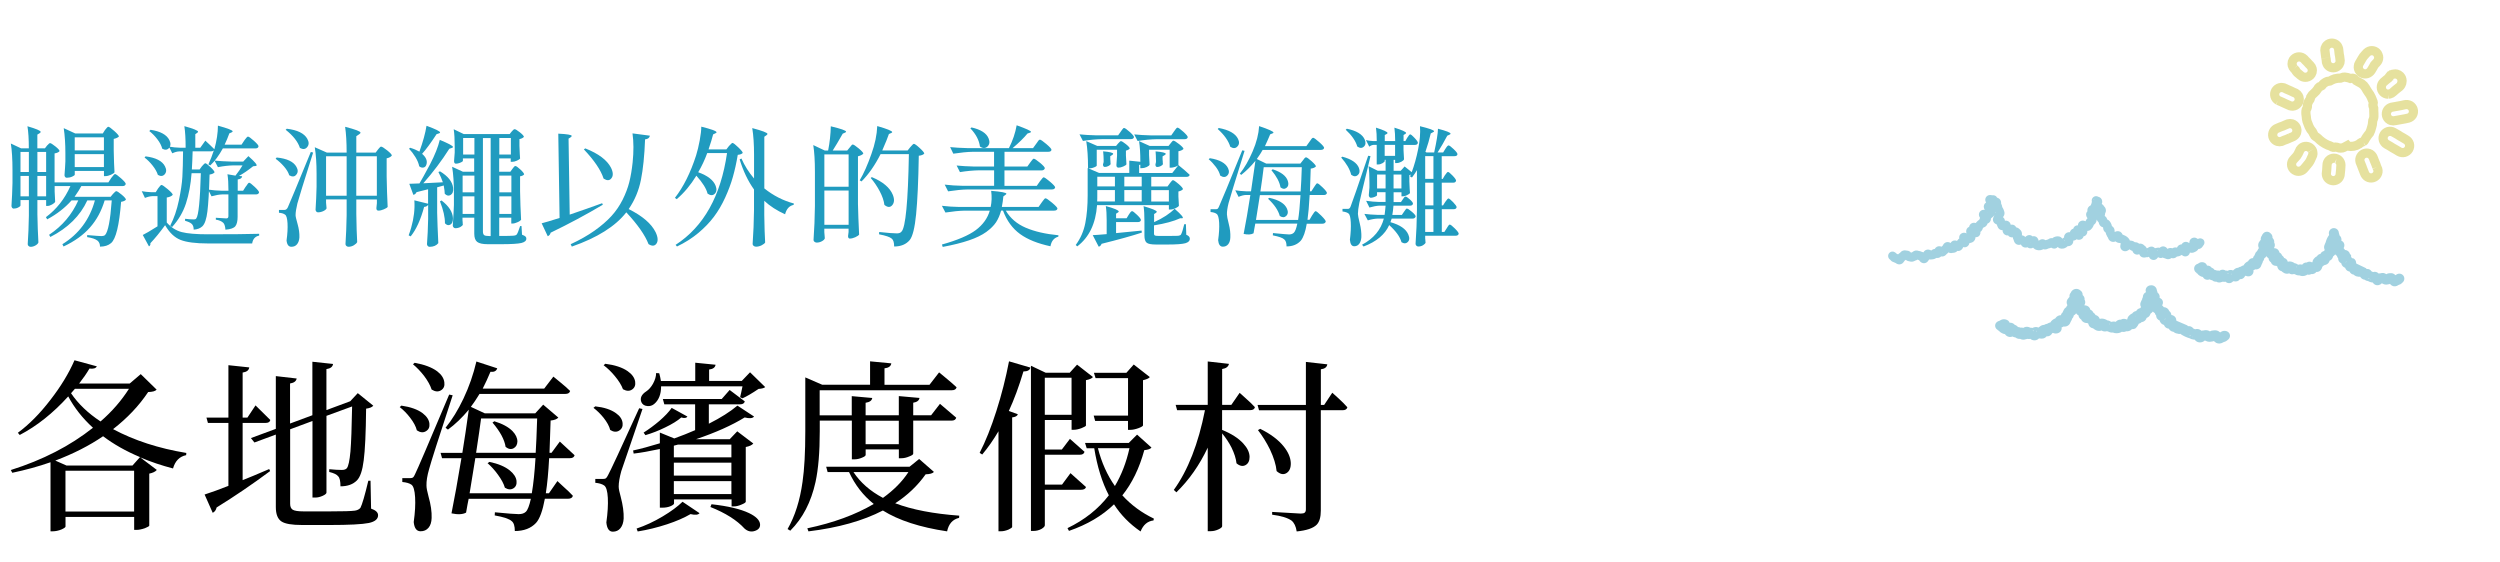
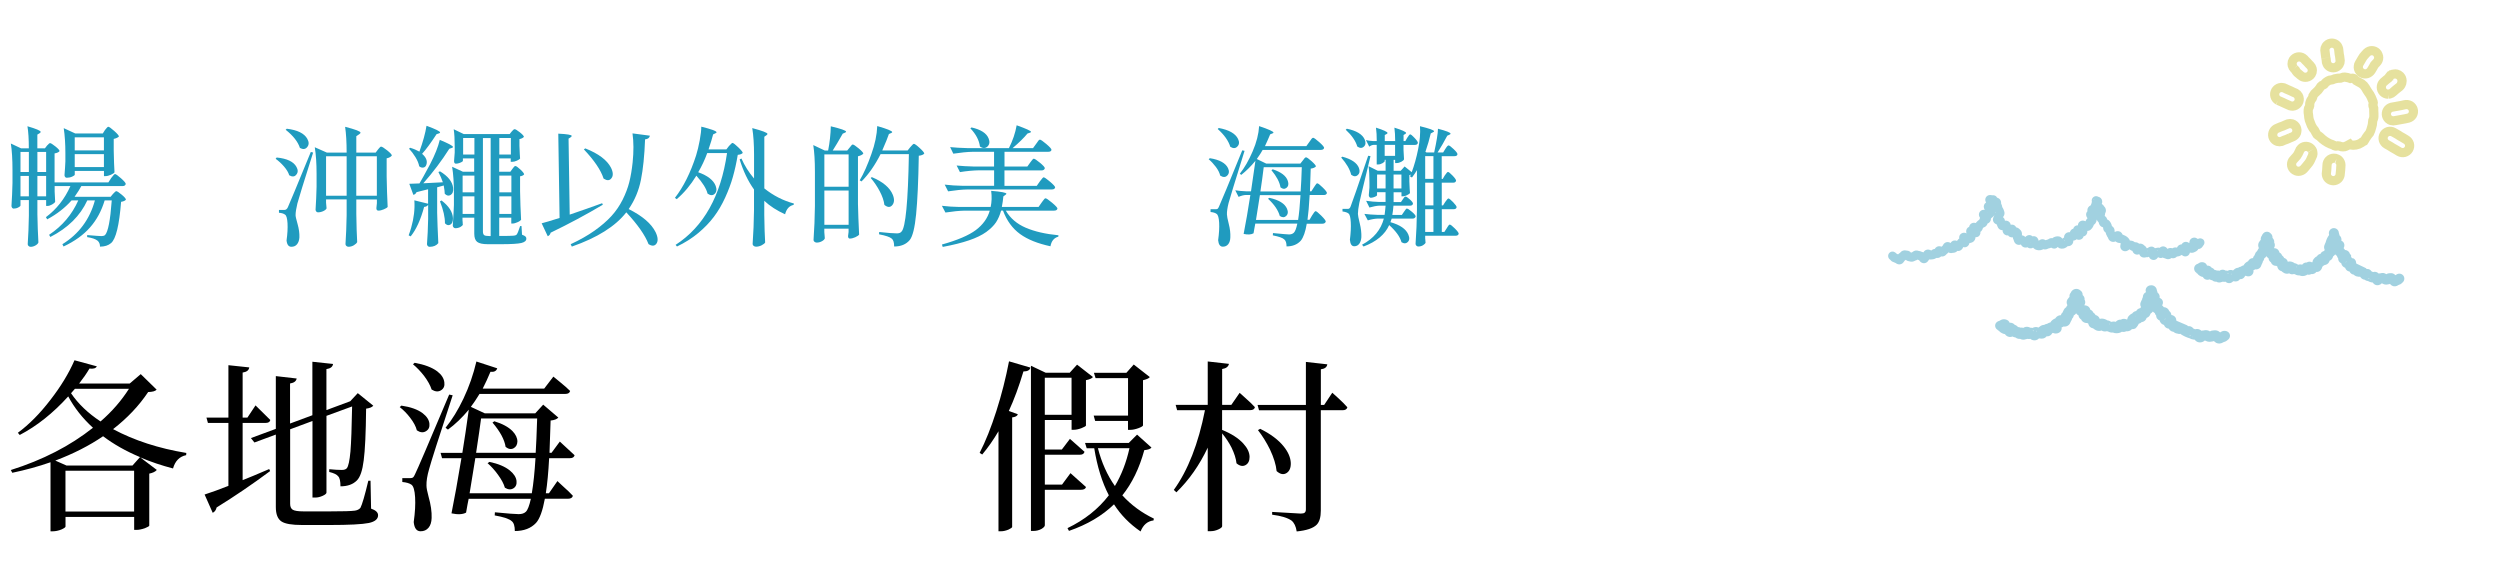
<svg xmlns="http://www.w3.org/2000/svg" id="_圖層_1" data-name="圖層 1" viewBox="0 0 543 122">
  <defs>
    <style>
      .cls-1 {
        fill: #a1d1e0;
      }

      .cls-1, .cls-2, .cls-3, .cls-4 {
        stroke-width: 0px;
      }

      .cls-3, .cls-5 {
        fill: none;
      }

      .cls-5 {
        stroke: #e6e19e;
        stroke-width: 2px;
      }

      .cls-4 {
        fill: #209bbf;
      }
    </style>
  </defs>
  <rect class="cls-3" width="543" height="122" />
  <g>
    <g>
      <path class="cls-1" d="m478.56,52.04c-.32-.31-.81-.37-1.19-.13-.06-.05-.13-.09-.2-.13-.49-.32-1.15-.18-1.47.31-.11.17-.17.37-.17.57,0,.05,0,.1,0,.15-.1-.07-.2-.13-.31-.18-.5-.24-1.11-.04-1.37.45-.37,0-.72.2-.91.52-.04.06-.07.12-.1.18-.34-.09-.71-.04-1.01.16-.03,0-.05-.02-.07-.03-.33-.1-.7-.05-.98.15-.18-.29-.48-.49-.82-.54-.32-.04-.64.07-.87.3-.21-.05-.42-.05-.63,0-.06.01-.12.03-.17.05.05-.02-.13.01-.23.04-.13-.15-.3-.26-.49-.32-.31-.07-.64-.02-.91.16-.05.03-.15.08-.22.13-.06.01-.11.03-.17.04-.07-.18-.2-.35-.35-.47-.04-.03-.08-.05-.12-.08-.03-.04-.07-.08-.11-.11-.28-.28-.69-.41-1.08-.33-.24-.22-.55-.33-.88-.32h-.04c-.09-.06-.18-.12-.27-.18-.12-.07-.26-.12-.4-.14-.09-.01-.18-.03-.27-.03,0,0,0,0-.04-.02s-.08-.02-.12-.02c-.02-.08-.06-.17-.1-.24-.27-.41-.67-.72-1.13-.89l-.1-.04s0,0-.05-.03l-.21-.09c-.08-.25-.25-.45-.47-.59-.38-.19-.83-.18-1.19.04l-.03-.05-.02-.04c.02-.22,0-.44-.09-.64-.1-.23-.27-.43-.49-.56-.08-.38-.25-.74-.49-1.04-.14-.17-.32-.31-.53-.39-.02-.11-.07-.22-.12-.32-.09-.15-.21-.28-.36-.39l-.03-.02-.03-.1h0c.05-.15.07-.29.07-.44.07-.13.12-.27.16-.41.09-.42-.04-.85-.35-1.14-.02-.02-.04-.04-.05-.06,0-.02-.02-.04-.03-.06-.11-.17-.25-.3-.42-.4l-.03-.02c.1-.21.13-.44.09-.66-.03-.23-.13-.44-.29-.6-.14-.14-.32-.24-.51-.29h-.03c-.22-.14-.49-.18-.74-.11-.51.15-.8.67-.67,1.18,0,.02,0,.03.01.05-.03.06-.05.12-.07.18-.02.07-.03.13-.04.2-.03.06-.06.12-.1.22-.01.03-.03.08-.02.05l-.05.1c-.42.17-.7.57-.71,1.03,0,.08.01.15.03.22-.19.2-.3.46-.3.73,0,.25.08.48.23.68.03.04.06.08.09.12-.04.04-.08.08-.11.11-.15.15-.27.34-.33.55-.05-.02-.1-.04-.16-.06-.51-.21-1.09-.02-1.37.45-.08.15-.13.33-.13.5-.28-.02-.56.08-.75.28-.12.12-.21.27-.25.44-.17.04-.33.13-.45.25-.14.15-.24.32-.3.52h-.06c-.47-.05-.92.21-1.11.65-.06.16-.1.33-.09.51-.13.06-.24.14-.35.24-.14-.18-.32-.33-.53-.43-.36-.11-.74-.1-1.09.02-.21.05-.39.16-.54.31-.27-.04-.55,0-.79.15-.05.03-.11.07-.16.11.01-.02-.23.08-.28.09-.11.03-.2.05-.3.08-.02-.01-.04-.03-.05-.04-.3-.19-.68-.23-1.01-.09-.15.06-.29.16-.4.28l-.02-.1c-.06-.24-.18-.45-.34-.63-.26-.26-.64-.35-.99-.25-.19-.18-.43-.28-.69-.28-.33.01-.64.16-.85.41-.08-.06-.25-.18-.28-.2-.15-.09-.32-.15-.49-.16,0-.06.02-.12.03-.19.03-.42-.15-.84-.49-1.1-.21-.23-.48-.38-.78-.44-.16-.36-.51-.59-.9-.59-.09,0-.19.01-.28.03-.09-.58-.64-.97-1.22-.88-.01,0-.03,0-.04,0,0-.03,0-.07-.01-.1-.03-.13-.07-.26-.14-.38-.07-.11-.16-.21-.26-.29.02-.05.05-.09.08-.13.25-.33.32-.77.17-1.16-.07-.23-.16-.45-.27-.66-.1-.16-.15-.19-.17-.34-.02-.22-.1-.44-.22-.63v-.2c.01-.5-.31-.95-.79-1.09-.03,0-.07-.02-.1-.03-.09-.21-.27-.37-.48-.45-.17-.07-.35-.09-.54-.06h-.04c-.19-.06-.39-.07-.59-.05-.57.07-.97.59-.9,1.16,0,.06.02.11.04.17.03.1.07.2.13.29h-.01c-.42.27-.6.78-.44,1.25.04.12.1.24.17.34-.07,0-.13-.01-.2-.01-.58-.01-1.07.45-1.08,1.03,0,.21.05.42.17.6.03.04.05.08.08.13-.08.13-.14.27-.18.41-.2.12-.38.27-.53.45-.08.08-.16.17-.23.26-.02,0-.03-.01-.05-.01-.57-.18-1.17.13-1.35.7,0,0,0,.01,0,.02,0,.04-.01.07-.02.11-.22.08-.4.23-.51.43-.17.31-.19.67-.06,1-.5-.29-1.14-.13-1.46.36-.13.23-.17.5-.12.75-.07.04-.13.09-.19.14-.11.12-.21.24-.3.37h-.01c-.23-.1-.48-.12-.73-.06-.28.08-.52.27-.66.53-.26-.19-.59-.25-.9-.18-.29.08-.54.27-.69.53-.04.07-.08.15-.12.22-.06.05-.13.11-.18.17l-.03.03s-.01,0-.02,0l-.03.03c-.41-.2-.91-.13-1.24.19-.08.09-.16.18-.21.29-.11,0-.22.04-.33.07-.17.07-.32.16-.45.28-.08-.05-.16-.09-.25-.12-.42-.19-.92-.09-1.24.23-.08.09-.15.18-.21.29-.06-.04-.13-.06-.2-.08-.02,0-.04,0-.07,0-.04-.02-.1-.04-.14-.06-.14-.07-.28-.12-.43-.14.04,0-.13-.02-.18-.03s-.16-.05-.18-.06c-.16-.04-.33-.04-.49-.03-.25.04-.49.15-.68.32l-.04.03c-.09.03-.18.07-.26.11h-.02s.02,0,.02,0h-.02c-.09-.04-.18-.06-.28-.05.09-.02.19-.01.28.03-.02-.02-.03-.04-.05-.05-.16-.15-.34-.26-.55-.33-.12-.03-.24-.04-.36-.05l-.2-.03c-.26-.05-.53,0-.76.11-.14.08-.27.18-.38.31-.03.04-.07.07-.09.11h0c-.16.08-.3.19-.41.32-.09-.03-.17-.05-.27-.09-.03-.04-.07-.07-.09-.09-.17-.17-.37-.31-.6-.39-.51-.14-1.04.16-1.18.67-.13.52.17,1.04.69,1.19-.39-.16-.3-.19-.2-.05.04.05.08.09.12.14.13.13.3.23.48.29.03.01.08.02.03,0,.14.06.28.14.43.19l.05.02c.15.12.33.22.52.27.46.12.94-.07,1.21-.46.08-.11.16-.22.24-.34.09-.04.17-.1.24-.16.15.13.32.23.51.28.27.02.34.03.21.04.05.02.1.03.15.04.38.1.78.04,1.12-.16l.06-.04s.02,0,.06-.01c.14-.03.27-.09.38-.19.05,0,.09.02.14.02.09.05.18.09.27.12.05.08.11.15.17.22.21.25.52.4.84.42.32,0,.62-.13.83-.37.1-.11.19-.23.26-.37h0s.07-.06.11-.09c.18.03.36.03.54,0-.07,0-.07,0,0,0,.1-.01.21-.03.31-.04.11-.02.22-.05.32-.09.13-.05.25-.11.37-.19h.11c.32.03.63-.08.87-.3,0,0,.02-.02.03-.03.41.08.82-.07,1.09-.38l.12-.15h.02c.09-.08.18-.14.26-.22,0,0,.07-.07.1-.11l.02-.02c.09.05.18.1.28.13.21.05.42.04.62-.02-.03,0,.2-.02.21-.02.1-.01.2-.03.3-.06.2-.06.38-.19.52-.35.16.04.33.03.48-.02.37-.13.66-.43.78-.8.11.03.22.04.34.04.51-.01.93-.39,1.01-.89.08-.02.15-.05.24-.08-.23.08.13-.01.17-.03.17-.05.33-.13.47-.24.28-.24.44-.59.45-.96.38.05.75-.14.93-.47.12-.21.17-.45.12-.68.07-.04.13-.09.19-.14.17-.18.3-.41.36-.66,0,0,.08-.08.14-.15.1-.03.2-.07.29-.12.24-.14.43-.35.54-.61.02-.05.03-.09.04-.12.46-.16.77-.61.74-1.1.08-.07.51-.47.3-.27-.19.17.18-.14.23-.19.07-.07.12-.14.18-.22v.09s-.02.02-.02.02c-.12.19-.21.41-.25.64-.07.53.26,1.04.78,1.18.04.07.18.38.15.33s-.02-.04.02.06.08.18.12.27c.06.12.14.23.24.33.21.19.48.3.77.29-.02.5.3.96.78,1.11.14.04.29.04.43.02.08.13.19.24.33.31.21.12.46.16.7.12,0,.09.01.17.04.26.03.1.07.19.12.27.02.1.08.24.09.28.08.28.27.52.52.68.25.14.55.18.83.11.05-.01.1-.03.15-.05l.04.07c.25.5.85.73,1.38.53h.01c.11.1.25.17.39.21.28.07.57.03.81-.12l.07.05.06.07c.09.09.2.17.31.24.5.25,1.08.28,1.6.07.05-.03.1-.06.15-.1.36.11.76.06,1.08-.13l.13-.07c-.09.05-.08.06.04.03.12-.03.23-.06.34-.11.06-.02.13-.04.19-.05.26.18.59.25.9.17.2-.06.38-.17.51-.33.09.11.2.2.32.27.53.21,1.13.12,1.58-.22.1-.06.19-.14.28-.23.08,0,.16,0,.24,0,.58-.08,1-.6.94-1.18.19-.02.37-.07.54-.17.07-.04.13-.08.19-.14.44.24,1,.14,1.32-.25.09-.11.15-.23.18-.37.2-.03.38-.13.52-.27.22-.23.33-.55.31-.87,0-.02,0-.04,0-.05.31,0,.61-.13.82-.37.27-.26.48-.59.59-.96.14-.09.27-.21.37-.36.15-.22.24-.47.25-.73v-.05c.09.23.23.43.42.59.03.11.06.22.1.33.12.37.43.66.81.76h.05c0,.14.02.28.05.4.07.31.26.57.52.75.04.25.13.5.27.71.04.12.1.23.18.33.04.06.05.07.04.05.01.03.03.07.04.1.18.61.82.97,1.44.79.06-.02.12-.04.18-.07.22.21.51.33.82.35.05,0,.11,0,.16,0,.05.03.1.06.14.08-.04.18-.08.36-.09.54-.07.58.35,1.1.93,1.17.14.02.28,0,.41-.03.21-.07.41-.18.58-.32l.08-.06h.01c.08.06.16.12.24.18.12.07.25.13.38.16.1.37.38.66.75.77.25.07.51.04.73-.07.1.3.32.55.62.67.29.1.61.11.91,0h.04s.04,0,.04,0c.05.06.34-.04.44-.07l.06-.02c.03.07.06.13.1.19.26.44.81.62,1.29.43.25-.11.46-.3.6-.54l.07.05c.3.17.66.18.97.03.03.03.07.05.11.08l.35.11c.1.05.2.09.31.12.37.12.78.05,1.08-.2.38.13.81.04,1.11-.24.03-.03.05-.06.08-.09.04,0,.08,0,.11,0,.29-.02.58-.12.83-.28l.13-.07c.39.42,1.04.44,1.45.06.16-.15.27-.34.31-.56h.03c.36.1.75.04,1.07-.15.31-.12.58-.34.74-.63.13,0,.27-.03.39-.08.2-.09.37-.23.49-.41.05-.07.09-.14.14-.21.01-.02.03-.04.04-.05l-.02.02c.37-.38.37-.98,0-1.36m-66.82,5.12s.03.02,0,0m3.45-2.16h.03c.04.05.04.08-.03,0m4.08-.51s-.07,0-.07.01c0-.03.03-.03.07-.01m-.77,1.62s-.06-.03,0,0m3.45-2.62s0,.02,0,.03c0,0,0-.02,0-.03m.02,1.56s0-.03.01-.04c.06-.21.11-.12-.01.04m19.05-2.21c-.11-.17-.07-.29-.02-.07l.02.07m.89-.13s0,0,0-.01c0,.02,0,.04,0,.06,0,0,0-.02-.01-.05m-2.77-1.15s0,.03,0,0m-1.82-.74h0c0-.07.02-.1,0,0m-.42-.91v-.04c.05.16-.02.21,0,.04m-1.11-.62h0s-.03.02-.04.02l.04-.02Zm-5.15-1.33c.05.09.04.08,0,0m1.55-2.21h-.08s.04,0,.08,0m-.68.73s-.05-.07-.05-.11c.01.04.03.07.05.11m.15-.27s-.04-.06,0,0m.32-1.24c.04.08.03.15,0,0m.5-2.37h-.04s.01,0,.01,0c.13-.07.21-.03.03,0m-.84,3.1q.06-.04,0,0m.08.58l-.02-.03c-.06-.1,0-.07.05.06l-.03-.03m-2.86,2.82h.01s-.01.03-.01.03c-.02.07-.02.06,0-.03m-6.16,5.33s-.07-.07,0,0m1.62-.33h-.01.01m1.78-.49h.02c-.14,0-.2-.06-.02,0m7.26-7.27c0-.07.01-.14,0-.21.02.03.04.05.06.08-.02.03-.04.07-.05.1l-.02.03m1.45,1.79s.04-.01.07-.01h-.07m.08,1.08c-.02-.08,0-.08,0,0m3.12,2.09s.08-.04.12-.06c-.03.03-.07.05-.12.06m.82,1.68h-.05s.01-.03.05,0m.46-1.24h0c.07.11.05.19,0,0m.7.66c-.04-.13,0-.07,0,0m4.28,1.25l.02-.03-.02.03m11.62-5.54s0,.01-.01.02c0,0,0-.02.01-.02m-.85-1.78s0-.02-.01-.03h0s0,.03,0,.03m0,.02s0,0,0,0m-.02-.06h0c-.01-.06,0-.04,0,0h0m-.19-2.81v.02c.05-.18.11-.15,0-.02m.03-.12s-.08.07-.12.11c.1-.23.31-.28.12-.11m-.83,1.52s-.02.05-.01.05c-.02,0-.01-.02.01-.05m-3.74,6.81c-.01-.2.03-.15,0,0m1.97-1.84s.06.02.09.03c-.05,0-.08,0-.09-.03m-4.55,2.31s.01,0,.02,0c-.03.02-.04.04-.02,0m-.02.11s0,.01,0,.02c0,0,0-.01,0-.02m.68.12c.07.02.08,0,0-.08,0-.06.03-.12.06-.17,0,.02,0,.03,0,.05,0,.04,0,.08,0,.12.02.14-.04.15-.07.09m0-.08s.08.12.02.03l-.02-.03m6.35-3.39s-.05.03,0,0m2.71-1.34c-.18-.04-.13-.08,0,0m.27,3.12s.07.03.1.04c-.03-.01-.07-.03-.1-.04m4.79,2.88v.04-.04m-1.73-1s0-.06.01-.11c0,.04,0,.08-.01.11m-.24-1.71c-.06,0-.05,0,0,0m-1.19-.51s0,.03,0,.05v-.05m-.06-.19s-.02-.03-.03-.04c.01.01.02.02.03.04m.01.02h0s0,0,0,0m-.82-1.25h0c-.12-.04-.12-.04,0,0m.25,1.79l.1-.04h.02c-.06.04-.1.05-.12.04m1.63,1.99s.03,0,.06.01h-.06m1.01-.04c-.18.11-.15.05,0,0m11.47,1.21s-.03.04,0,0m-4.04.42l-.05.1c-.09.19-.16.04.05-.1m-.21.79s0-.04-.02-.06c.02.03.03.05.02.06m-4.74-2.4s0,0,0-.01,0,0,0,.01m-.72,1.32s0-.01,0-.01c0,0,0,0,0,.01m1.31.66h.01c-.09-.07-.09-.08,0,0m1.25-.64h-.02c-.12.04-.11.04.02,0m.8.47s-.01-.07-.02-.1c.13.18.07.32.02.1m.08.49c-.04-.05-.02-.04,0,0m3.93.2v-.02c.1-.19.13-.1,0,.02m2.47-1.46c.06-.04.13-.07.2-.08-.07.02-.13.05-.2.08m1.61.95c.05-.08.05-.06,0,0" />
      <path class="cls-1" d="m433.94,71.75c.07.03.13.05.2.08.16.21.38.38.62.5.23.13.48.22.73.25.06.11.14.21.24.29.38.33.92.42,1.39.22.2.11.41.18.64.21.2.17.44.27.7.3.1.01.2.01.3,0,.39.21.85.24,1.26.08h.02c.1-.02.2-.04.3-.08.21.05.43.05.65,0,.12.1.26.18.41.24.51.2,1.08.07,1.46-.33.05,0,.09,0,.14,0h.02c.26.06.53.06.79,0,.27-.07.52-.22.69-.45.13,0,.27,0,.4-.03.36-.08.67-.32.83-.65.05-.03.11-.05.16-.08.09.04.18.07.27.1.45.12.93,0,1.28-.29.28-.25.41-.63.34-1,.15-.04.29-.11.42-.19.19.03.38.02.57-.03.44-.11.8-.45.93-.88l.02-.04c.04-.08.08-.17.12-.25.12-.14.19-.31.21-.49.2-.19.33-.44.37-.71.21-.11.38-.27.51-.46.13.19.31.34.52.45.04.37.26.7.59.89.03.07.06.14.1.21.28.38.74.59,1.21.55.05.04.11.08.17.11l.06.02c.05.4.3.74.67.91.12.05.24.1.37.12.12.11.26.21.41.29.37.24.82.32,1.25.23.05-.02.11-.03.16-.06.32.2.71.27,1.08.18.03,0,.06-.02.08-.03.04.01.08.02.13.03l-.1-.04.25.09s.06.02.09.03c.29.16.62.22.95.19.55.22,1.17.2,1.72-.04.07-.04.14-.08.21-.13.22.05.45.05.67,0,.11-.02.21-.06.31-.11.46.06.92-.12,1.22-.46.26.02.52-.03.75-.15.32-.29.57-.64.75-1.04h.03c.23-.06.43-.17.59-.34.06,0,.12-.02.17-.03.44-.11.79-.45.91-.89h.04c.26-.11.49-.29.63-.52.06-.1.11-.21.15-.32l.05-.12h.02c.19-.11.34-.25.46-.42.12.14.27.26.43.34h0s0,.04,0,.04c.06.19.15.36.29.5-.01.21.04.42.16.6.14.21.35.38.59.46.05.26.19.5.39.68.11.1.23.17.37.23.06.03.13.05.19.07.09.28.29.52.55.66.15.08.32.13.49.15.11.23.3.41.52.53.15.07.31.12.47.14.1.09.21.17.33.23.17.09.35.15.54.16-.23-.09-.24-.09-.03-.01.05.02.11.04.17.06.17.04.34.04.51.02h.03s.03.03.03.03c.03.02.06.05.09.07.57.37,1.2.66,1.85.85.26.15.55.24.84.28.09.02.19.03.29.03.12.19.29.34.49.44.55.27,1.21.17,1.66-.24l.03-.03c.07.04.14.06.22.08.15.08.3.14.46.17.13.03.27.04.4.04-.06,0,.52-.05.52-.07q-.22.02,0,0c.07,0,.13-.01.2-.03.07-.02.13-.04.19-.07.05.06.09.11.15.16.41.38.99.49,1.51.29.09-.03.17-.07.26-.12l.06-.04c.05-.02.1-.04.15-.06l.08-.03c.25-.06.49-.18.68-.35.03-.03.05-.05.08-.08.5-.3.66-.94.37-1.44,0,0,0,0,0-.01-.17-.25-.43-.43-.73-.5-.32-.07-.65-.03-.94.11-.11.05-.21.11-.3.19-.03-.01-.06-.03-.09-.04-.12-.11-.25-.2-.39-.27-.28-.13-.59-.17-.89-.13l-.24.03.17-.02c-.14,0-.28.02-.42.05-.13.04-.26.09-.39.16-.2-.14-.43-.22-.67-.25-.19-.02-.38-.02-.57.02,0,0,0,0-.02.01-.05.02-.1.03-.16.03-.09,0-.17,0-.26.02-.05.01-.1.03-.16.04-.26-.26-.62-.4-.99-.39-.13,0-.26.02-.39.06-.12-.07-.25-.13-.38-.17-.18-.25-.44-.42-.73-.48-.15-.03-.31-.04-.47-.03-.02-.05-.05-.1-.08-.15-.77-.33-1.53-.65-2.29-.98h-.03s-.07-.08-.1-.12v-.04c0-.42-.24-.8-.62-.99-.14-.07-.29-.12-.45-.14,0-.18-.06-.36-.15-.52-.08-.13-.18-.24-.3-.32-.18-.51-.65-.85-1.19-.86h-.01c-.1-.15-.21-.27-.34-.38,0-.01,0-.03-.01-.04.17-.26.22-.58.14-.88-.1-.33-.36-.6-.69-.71.09-.44-.08-.89-.45-1.15,0-.05-.02-.1-.03-.15-.03-.11-.06-.22-.1-.32l-.03-.11c-.01-.07-.03-.14-.05-.22-.2-.55-.76-.87-1.33-.78-.57.04-1.02.5-1.05,1.07,0,.14.03.28.06.42-.41.2-.67.62-.66,1.08-.09.15-.15.31-.17.48,0,.01,0,.02,0,.03-.02.02-.04.05-.06.07-.1.17-.18.35-.24.53-.14.33-.12.7.06,1.02,0,.01-.02.02-.02.03-.04.07-.08.14-.11.21-.24.04-.46.15-.64.3-.11.09-.2.21-.26.34-.04,0-.08.01-.12.02-.3.07-.56.25-.74.5-.22.09-.42.22-.58.38-.2.16-.35.36-.44.6-.03.09-.04.19-.05.28-.04.02-.08.04-.12.06-.19-.09-.4-.14-.61-.15-.24,0-.47.05-.68.18-.35-.02-.69.09-.95.32-.06.05-.11.1-.15.16-.29-.09-.61-.09-.9,0-.04,0-.07,0-.08,0h.03s-.16-.05-.16-.05c-.04-.03-.08-.06-.13-.09-.18-.1-.39-.16-.59-.18-.36-.24-.77-.38-1.2-.39-.16,0-.31.02-.46.08,0-.02,0-.04-.01-.06-.14-.4-.48-.7-.9-.79-.02-.05-.05-.1-.08-.15-.1-.15-.23-.27-.39-.37-.05-.12-.11-.22-.2-.32-.12-.14-.28-.25-.46-.33-.05-.24-.17-.45-.35-.61-.25-.21-.57-.33-.9-.32-.01-.03-.03-.05-.04-.08.06-.09.12-.19.15-.3.08-.29.04-.6-.11-.86.05-.38-.11-.76-.42-1,.03-.29-.07-.58-.26-.8-.07-.08-.16-.16-.25-.22-.23-.2-.53-.32-.84-.32-.32,0-.62.11-.86.32h-.01c-.17.15-.29.32-.37.52-.21.24-.31.56-.26.87,0,0,0,.02,0,.03-.08.07-.16.16-.22.25,0,.01-.02.03-.03.05-.31.3-.44.74-.34,1.16.02.09.06.18.1.26,0,.04,0,.09.02.13-.05.05-.1.11-.14.17-.05.07-.09.15-.12.23-.21.12-.38.3-.49.52l-.06.13c-.06.1-.12.21-.16.32-.01.04-.02.07-.03.11-.2.17-.35.39-.42.65-.43,0-.83.2-1.09.54-.03.04-.06.08-.08.13-.07.04-.14.07-.22.11-.37.17-.67.45-.88.79l-.07.02c-.16.04-.31.09-.45.17-.06.03-.11.06-.16.1-.24.03-.47.11-.67.24-.33.01-.66.13-.91.34-.01.01-.03.03-.04.04-.1.05-.19.11-.26.2-.24-.1-.5-.13-.76-.1-.19.02-.37.08-.53.18h-.06c-.15-.04-.31-.05-.47-.05-.31-.18-.68-.24-1.03-.16-.16.03-.32.1-.45.2l-.08-.02c-.18-.04-.36-.05-.54-.03-.18-.08-.36-.12-.55-.13-.18-.23-.43-.4-.71-.48-.17-.21-.41-.36-.67-.42-.15-.04-.29-.05-.44-.04-.06-.16-.16-.31-.29-.43-.49-.38-1.17-.43-1.7-.11-.08.04-.17.09-.25.14h0c-.3.07-.56.24-.74.49-.31.48-.16,1.12.32,1.43.04.02.08.04.11.06m41.59-.42s-.04,0,0,0m-.12,1.76c.07-.03.15-.06.22-.09.04-.02.08-.04.12-.06.27-.15.08.14-.33.15m-16.14-2.55h0c-.03.1-.1.17,0,0m1.32.67l-.03-.02.03.02m1.87-.57c0-.12.06-.14,0,.06v-.06m-.28-.52s-.02-.08-.03-.13v.02s.01.07.03.11m-.11-.21v.04c-.05.16-.06.09,0-.04m1.13-.58h-.05c.2,0,.28.07.05,0m.03,1.88s-.01.02-.02.04c0-.01.01-.02.02-.04m1.96-3.37h.01l.11.05s-.08-.03-.12-.05m-.13-.05s.09.03.13.05h-.02l-.08-.03h-.03m-1.2,1.88s.04.01.06.02l-.06-.02m-.05-1.05v.07c.02.16-.06.11,0-.07m.67.72s-.01-.07-.03-.11c.01.04.02.08.03.12h0m1.49-3.2h-.04c.17-.07.27-.04.04,0m4.21,3.37c-.01-.27.16-.35.1-.18l-.03.06-.07.13h0m1.63.49c.08-.05.17-.08.26-.11l-.08.03c-.06.03-.12.05-.18.08m-.41-.75s-.04.08-.06.11c.02-.04.04-.08.06-.12m.28,1.78v.04c-.03-.16,0-.24,0-.04m-1.33-1.82s0-.01.01-.02v.02m-.41-.3h.02c.12-.02.26,0-.02,0m-11.73,1.53s-.02-.09-.03-.13l-.02-.06c.21.24.11.42.05.19m-2.27-.07s.01-.05.02-.07c0,.03,0,.05-.02.07m-.7-1.2h0s0-.06,0-.09v-.03s0,.08,0,.12m-2.44-.11c-.02-.13,0-.17,0,0m1.36.83s.06-.02.06-.03h.03c.13-.06.14-.02-.09.03m-1.72-2.01s-.03.04-.04.06c.01-.02.02-.04.04-.06m.52.12h-.02s.09-.04.14-.05l-.07.03-.05.02m-.03,0s-.08.03-.12.05l.12-.05h0m.77,1.35s0,0,0,0m-1.63-5.7c-.1-.14-.05-.11,0,0m-.45,3.74l-.02.05c.01-.18.1-.25.02-.05m.01-3.69s-.04-.04,0,0m.88,2.02c-.06.14-.13.17-.03.03l.03-.03m21.6,5.54c.07.1.03.07,0,0m.91-.54s-.1-.07-.14-.09c.05.03.1.06.14.09m.66.57h-.05.05m1.12,2.52s.05.03.07.05l-.07-.05m-.54-.56s.03.06.05.09c-.19-.15-.13-.26-.05-.09m-2.51-.6l.06.04-.06-.04m-.16-.14h.03s.05.08.08.11c-.04-.03-.08-.07-.11-.11m-3.78-2.05c.06.05.12.09.18.13-.07-.03-.13-.08-.18-.13m-3.26-2.21h.05c-.15.05-.22.03-.05,0m-11.41,1.7s.03-.02.04-.04c-.01.01-.03.02-.04.04m-.1,1.38h.02-.02m-9.67.16s-.01-.03-.02-.05c0,.02,0,.03.02.05m-.21-.4l.07.05s-.05-.03-.07-.05m-2.79.79h.03v.02l-.03.11c-.05.21-.14.08,0-.13m-.83,0l-.04-.06.04-.02h.05c.17.15.03.26-.06.09m-5.9-1.43c-.08.03-.12.04,0,0m2.91,1.14s-.03-.07-.04-.11c.02.03.03.07.04.11m.82,1.27c-.08-.09-.08-.12,0,0m-.44-.93s-.02.03-.04.05c0,0,0-.02.04-.05m1.85.53s0-.07.04-.11c0,.02-.05.1-.04.11m.68-1.13h-.03.04m3.87-1.18l-.08.03.08-.04m1.93,1.06l.14-.02s-.09.01-.13.01m-.06-2.17h-.12c.06,0,.12,0,.18,0h-.06m-2.25,3.54c-.08,0-.11,0,0,0m-.23.04h0c.08-.07.07-.05,0,0m-3.06.66h.01s.03-.04.05-.06h.01s-.05.04-.08.06" />
      <path class="cls-1" d="m477.09,59.33c.06.03.12.05.17.08.14.21.33.38.55.5.2.13.42.22.66.25.27.54.91.76,1.45.51.17.11.37.18.57.21.17.16.39.27.63.3.09.01.18.01.27,0,.34.21.76.24,1.12.08h.02c.09-.02.18-.05.27-.08.19.05.39.05.58,0,.11.1.23.18.36.24.46.19.99.06,1.3-.33.04,0,.08,0,.13,0h.02c.23.06.47.06.7,0,.25-.07.47-.23.62-.45.12,0,.24,0,.36-.03.33-.09.61-.33.75-.65.05-.03.09-.05.14-.08.08.04.16.07.24.1.6.18,1.24-.15,1.42-.76.05-.17.06-.35.03-.53.13-.04.26-.11.37-.19.62.1,1.21-.3,1.35-.91l.02-.04c.04-.08.07-.17.11-.25.1-.14.17-.31.18-.49.18-.2.3-.45.33-.71.19-.11.35-.27.45-.46.12.18.28.34.46.45.03.36.22.69.53.89.02.07.05.14.09.21.23.37.64.59,1.08.55.05.04.1.08.16.11l.05.02c.04.38.26.72.6.91.11.05.22.1.33.12.11.11.23.21.37.29.32.24.73.32,1.12.23.05-.02.1-.03.14-.06.28.2.63.27.97.18.03,0,.05-.02.08-.03.04.01.07.02.11.03l-.09-.04.22.09s.06.02.08.03c.25.15.55.22.85.19.49.22,1.06.2,1.54-.04.07-.04.13-.08.18-.13.2.05.4.05.6,0,.1-.02.19-.06.28-.11.42.05.84-.12,1.1-.46.23.02.47-.03.67-.16.3-.2.51-.5.59-.84.03-.06.06-.13.08-.19h.03c.18-.21.42-.34.69-.37.41-.13.73-.47.82-.89h.04c.24-.11.44-.29.57-.52.05-.1.1-.21.13-.32,0-.02.04-.09.04-.12h.02c.17-.11.31-.25.41-.42.11.14.24.25.39.34h0s0,.04,0,.04c.05.18.14.35.26.5-.01.21.04.42.14.6.12.21.31.37.53.46.04.26.16.49.35.68.1.09.21.17.33.23.06.03.11.05.17.07.08.27.26.51.5.66.13.08.28.13.44.15.1.22.26.4.47.53.13.07.28.12.42.14.08.09.18.17.29.23.08.04.36.2.48.16-.2-.09-.21-.09-.03-.01.05.02.1.04.15.06.15.04.3.04.46.02h.03s.02.02.03.03c.03.02.05.05.08.07.21.31.56.52.94.56.2.17.46.27.72.29.23.14.49.24.75.28.08.02.17.03.26.03.11.18.26.33.44.44.49.27,1.1.17,1.49-.24l.03-.03c.06.04.13.06.2.08.13.08.27.14.42.17.12.03.24.04.36.04-.06,0,.47-.05.46-.07q-.19.02,0,0c.06,0,.12-.01.18-.03.06-.02.12-.04.17-.07.04.06.08.11.13.16.34.37.89.49,1.35.29.08-.03.16-.07.23-.12l.06-.04s.09-.04.13-.06l.07-.03c.23-.06.44-.18.61-.35.03-.03.05-.05.07-.08.46-.33.6-.96.32-1.45-.14-.24-.38-.42-.65-.5-.28-.07-.58-.03-.84.11-.1.05-.19.11-.27.19-.03-.01-.05-.03-.08-.04-.1-.11-.22-.2-.35-.27-.25-.13-.53-.17-.8-.13l-.21.03.15-.02c-.13,0-.25.02-.38.05-.12.04-.24.09-.35.16-.17-.13-.38-.22-.6-.25-.17-.02-.34-.02-.51.02,0,0,0,0-.02.01-.04.02-.09.03-.14.03-.08,0-.15,0-.23.02-.05.01-.09.03-.14.04-.23-.25-.55-.39-.89-.39-.12,0-.23.02-.35.06-.1-.07-.22-.13-.34-.17-.15-.24-.38-.41-.66-.48-.14-.03-.28-.04-.42-.03-.02-.05-.04-.1-.07-.15-.69-.33-1.37-.65-2.05-.98h-.03s-.06-.08-.09-.12v-.04c0-.4-.2-.78-.55-.99-.28.03-.53-.17-.56-.45,0-.07,0-.14.02-.21-.06-.12-.15-.23-.26-.32-.13-.49-.56-.83-1.06-.86h0c-.09-.14-.19-.27-.3-.38,0-.01,0-.03-.01-.04.16-.27.2-.58.13-.88-.08-.32-.31-.58-.62-.71.09-.43-.07-.87-.4-1.15,0-.05-.02-.1-.03-.15-.02-.11-.06-.22-.09-.32l-.03-.11c-.01-.07-.03-.14-.04-.22-.17-.58-.77-.91-1.35-.75-.46.13-.78.55-.79,1.04,0,.14.02.28.06.42-.35.47-.6,1-.74,1.57,0,.01,0,.02,0,.03-.02.02-.04.05-.05.07-.09.17-.16.35-.22.53-.12.33-.11.7.05,1.02,0,.01-.01.02-.02.03-.04.07-.07.14-.09.21-.21.04-.41.15-.57.3-.1.1-.18.21-.23.34-.04,0-.07.01-.11.02-.28.07-.51.25-.66.5-.2.09-.38.22-.52.38-.18.16-.32.37-.4.6-.03.09-.04.19-.04.28-.04.02-.07.04-.1.06-.17-.09-.36-.14-.55-.15-.22,0-.43.05-.61.18-.32-.02-.63.1-.85.32-.05.05-.1.11-.14.16-.26-.09-.54-.09-.8,0-.03,0-.06,0-.07,0h.03s-.14-.05-.14-.05c-.04-.03-.08-.06-.12-.09-.16-.1-.34-.16-.53-.18-.31-.24-.69-.38-1.08-.39-.14,0-.28.02-.41.08,0-.02,0-.04-.01-.06-.11-.39-.42-.68-.8-.79-.02-.05-.04-.1-.07-.15-.09-.15-.21-.27-.35-.37-.04-.12-.1-.22-.17-.32-.11-.14-.25-.25-.41-.33-.04-.23-.15-.44-.32-.61-.21-.21-.51-.33-.81-.32-.01-.03-.03-.05-.04-.08.06-.09.1-.19.13-.3.08-.29.04-.59-.1-.86.01-.1.01-.2,0-.29-.04-.27-.17-.52-.37-.71.02-.29-.06-.57-.23-.8-.06-.08-.14-.16-.22-.22-.41-.42-1.09-.43-1.51-.01h-.01s-.01.03-.01.03c-.15.14-.26.31-.33.51-.19.25-.28.56-.24.87,0,0,0,.02,0,.03-.08.07-.14.16-.2.25l-.03.05c-.28.32-.39.75-.3,1.16.02.09.05.18.09.26,0,.04,0,.09.01.13-.05.05-.09.11-.13.17-.11.29-.3.55-.54.75-.13.3-.15.35-.06.13-.06.1-.11.21-.14.32-.01.04-.02.07-.03.11-.18.18-.31.4-.37.65-.39,0-.76.21-.97.54-.03.04-.05.08-.07.13-.07.04-.13.07-.2.11-.34.18-.61.46-.79.79l-.06.02c-.14.04-.28.09-.4.17-.05.03-.1.06-.14.1-.22.03-.42.11-.6.24-.3.01-.59.14-.82.34l-.04.04c-.09.05-.17.12-.23.2-.21-.1-.45-.13-.68-.1-.17.02-.33.08-.47.18h-.05c-.14-.04-.28-.05-.42-.05-.27-.18-.61-.24-.92-.16-.15.04-.29.1-.41.2l-.07-.02c-.16-.04-.32-.05-.49-.03-.16-.08-.33-.12-.5-.13-.15-.23-.38-.4-.64-.48-.14-.21-.36-.36-.6-.42-.13-.04-.27-.05-.4-.04-.06-.16-.14-.3-.26-.43-.42-.38-1.05-.43-1.52-.11-.08.04-.15.09-.22.14h0c-.27.07-.51.25-.66.49-.3.52-.12,1.18.39,1.49m37.23-.42s-.03,0,0,0m-.1,1.76c.07-.03.13-.06.19-.09.04-.02.07-.04.11-.06.24-.15.07.14-.3.15m-14.44-2.55h0c-.02.1-.09.17,0,0m1.18.67l-.03-.02.03.02m1.67-.57c0-.12.05-.14,0,.06v-.06m-.25-.52s-.02-.08-.03-.13v.02s.01.07.02.11m-.1-.21s0,.02,0,.04c-.04.16-.05.09,0-.04m1.01-.58h-.04c.18,0,.25.07.04,0m.02,1.88s-.01.02-.02.04c0-.01.01-.02.02-.04m1.75-3.37h0l.1.05s-.07-.03-.11-.05m-.12-.05s.08.03.12.05h-.02l-.08-.03h-.02m-1.08,1.88s.04.01.05.02l-.05-.02m-.04-1.05v.07c.01.16-.05.11,0-.07m.6.72s-.01-.07-.02-.11c0,.04.02.08.02.12h0m1.33-3.2h-.03c.15-.07.24-.04.03,0m3.77,3.37c-.01-.27.14-.35.09-.18l-.03.05-.06.13h0m1.46.49c.07-.05.15-.08.23-.11l-.07.03c-.05.03-.11.05-.16.08m-.37-.75s0,0,0,0m.25,1.78v.04c-.03-.16,0-.24,0-.04m-1.19-1.82s0-.01,0-.02v.02m-.37-.3h.02c.11-.02.23,0-.02,0m-10.5,1.53s-.02-.09-.03-.13l-.02-.06c.19.24.1.42.05.19m-2.03-.07s.01-.05.01-.07c0,.03,0,.05-.01.07m-.62-1.2h0s0-.06,0-.09v-.03s0,.08,0,.12m-2.18-.11c-.02-.13,0-.17,0,0m1.22.83s.05-.02.05-.03h.03c.12-.06.13-.02-.08.03m-1.54-2.01s-.03.04-.04.06c0-.02.02-.04.04-.06m.46.12h-.02s.08-.03.12-.05l-.06.03-.04.02m-.02,0s-.07.03-.11.05l.1-.05h0m.69,1.35s0,0,0,0m-1.46-5.7c-.09-.14-.04-.11,0,0m-.4,3.74l-.02.05c.01-.18.09-.25.02-.05m.01-3.69s-.03-.04,0,0m.79,2.02c-.05.14-.12.17-.02.03l.02-.03m19.33,5.54c.06.1.02.07,0,0m.82-.54s-.08-.06-.13-.09c.05.03.09.06.13.09m.59.57h-.05.04m1.01,2.52s.05.03.07.05l-.07-.05m-.48-.56s.03.06.04.09c-.17-.15-.12-.26-.04-.09m-2.25-.6l.05.04-.05-.04m-.14-.14h.03s.04.08.07.11c-.04-.03-.07-.07-.1-.11m-3.38-2.05c.05.05.11.09.17.13-.06-.03-.12-.08-.17-.13m-2.92-2.21h.04c-.13.05-.2.03-.04,0m-10.21,1.7s.02-.02.04-.04c-.01.01-.02.02-.04.04m-.09,1.38h.02-.02m-8.66.16s-.01-.03-.01-.05c0,.02,0,.03.01.05m-.19-.4l.06.05s-.04-.03-.06-.05m-2.5.79h.03v.02l-.02.11c-.04.21-.12.08,0-.13m-.75,0s-.02-.04-.03-.06l.04-.02h.04c.15.15.02.26-.05.09m-5.28-1.43c-.07.03-.11.04,0,0m2.61,1.14s-.03-.07-.04-.11c.02.03.03.07.04.11m.73,1.27c-.07-.09-.07-.12,0,0m-.39-.93s-.02.03-.03.05c0,0,0-.02.03-.05m1.65.53s0-.07.03-.11c0,.02-.04.1-.03.11m.6-1.13h-.03.03m3.46-1.18l-.07.03.07-.04m1.73,1.06l.12-.02s-.08.01-.12.01m-.05-2.17h-.11c.05,0,.11,0,.17,0h-.05m-2.01,3.54c-.07,0-.1,0,0,0m-.21.04h0c.07-.07.06-.05,0,0m-2.74.66h.01s.03-.04.05-.06h0s-.05.04-.07.06" />
    </g>
    <g>
-       <path class="cls-5" d="m513.29,30.81c.3-.19.39-.58.6-.86.14-.18.25-.39.4-.57.14-.14.26-.29.37-.45.2-.4.36-.83.46-1.27.13-.37.2-.77.21-1.16,0-.22.05-.44.16-.63.07-.17.11-.36.12-.55.04-.42-.04-.8-.03-1.21.02-.21.02-.42,0-.63-.04-.23-.21-.44-.19-.67.01-.16.09-.31.09-.47-.02-.19-.07-.38-.17-.55-.15-.42-.33-.82-.55-1.2-.22-.33-.47-.65-.67-.99-.19-.36-.41-.71-.67-1.02-.27-.28-.58-.5-.93-.66-.15-.07-.3-.17-.45-.24-.21-.08-.38-.22-.51-.4-.17-.24-.47-.35-.76-.28-.09.03-.18.05-.28.06-.12-.03-.23-.07-.33-.13-.19-.07-.39-.12-.59-.14-.18-.05-.38-.06-.57-.03-.19.08-.39.15-.59.2-.44,0-.89.05-1.32.16-.18.06-.36.14-.53.21s-.33.2-.5.27c-.2.05-.4.08-.61.1-.19.07-.36.17-.53.29-.15.09-.29.2-.4.33-.12.15-.17.3-.36.38-.13.04-.26.09-.39.15-.17.12-.29.28-.37.47-.22.35-.49.66-.81.93-.29.22-.53.49-.7.81-.03.19-.09.38-.16.55-.09.15-.22.27-.3.43-.1.21-.19.43-.24.65-.06.24.03.51-.07.73-.08.13-.15.26-.21.39-.05.22-.08.44-.07.66,0,.19.01.38.05.56.05.25.05.5.08.75.05.39.16.77.33,1.12.13.41.31.8.54,1.16.31.33.55.71.72,1.13.16.45.53.49.84.78.64.66,1.39,1.19,2.24,1.56.23.06.46.15.68.26.14.11.31.18.48.21.23.03.45-.11.67-.05.19.08.38.14.58.18.24.04.48.04.71,0,.21-.06.4-.15.59-.25.16-.07.31-.15.47-.24.04.05.09.08.15.1.83.17,1.7.01,2.42-.45.13-.13.28-.25.45-.34.15-.04.3-.1.45-.17" />
+       <path class="cls-5" d="m513.29,30.81c.3-.19.39-.58.6-.86.14-.18.25-.39.4-.57.14-.14.26-.29.37-.45.2-.4.36-.83.46-1.27.13-.37.2-.77.21-1.16,0-.22.05-.44.16-.63.07-.17.11-.36.12-.55.04-.42-.04-.8-.03-1.21.02-.21.02-.42,0-.63-.04-.23-.21-.44-.19-.67.01-.16.09-.31.09-.47-.02-.19-.07-.38-.17-.55-.15-.42-.33-.82-.55-1.2-.22-.33-.47-.65-.67-.99-.19-.36-.41-.71-.67-1.02-.27-.28-.58-.5-.93-.66-.15-.07-.3-.17-.45-.24-.21-.08-.38-.22-.51-.4-.17-.24-.47-.35-.76-.28-.09.03-.18.05-.28.06-.12-.03-.23-.07-.33-.13-.19-.07-.39-.12-.59-.14-.18-.05-.38-.06-.57-.03-.19.08-.39.15-.59.2-.44,0-.89.05-1.32.16-.18.06-.36.14-.53.21c-.2.05-.4.08-.61.1-.19.07-.36.17-.53.29-.15.09-.29.2-.4.33-.12.15-.17.3-.36.38-.13.04-.26.09-.39.15-.17.12-.29.28-.37.47-.22.35-.49.66-.81.93-.29.22-.53.49-.7.81-.03.19-.09.38-.16.55-.09.15-.22.27-.3.43-.1.21-.19.43-.24.65-.06.24.03.51-.07.73-.08.13-.15.26-.21.39-.05.22-.08.44-.07.66,0,.19.01.38.05.56.05.25.05.5.08.75.05.39.16.77.33,1.12.13.41.31.8.54,1.16.31.33.55.71.72,1.13.16.45.53.49.84.78.64.66,1.39,1.19,2.24,1.56.23.06.46.15.68.26.14.11.31.18.48.21.23.03.45-.11.67-.05.19.08.38.14.58.18.24.04.48.04.71,0,.21-.06.4-.15.59-.25.16-.07.31-.15.47-.24.04.05.09.08.15.1.83.17,1.7.01,2.42-.45.13-.13.28-.25.45-.34.15-.04.3-.1.45-.17" />
      <path class="cls-5" d="m505.18,12.59c.02.1.04.19.06.29s.02.22.03.33c0,.2.04.4.13.58.06.19.17.35.31.49.59.59,1.54.59,2.13,0l.24-.3c.14-.23.21-.49.21-.76-.04-.33-.06-.66-.12-.99-.02-.15-.06-.31-.09-.46-.03-.3-.06-.59-.1-.89,0-.2-.04-.4-.13-.58-.06-.19-.17-.35-.31-.49-.59-.59-1.54-.59-2.13,0h0l-.24.3c-.14.23-.21.49-.21.76.04.31.08.62.11.92.02.27.05.53.1.79" />
      <path class="cls-5" d="m498.28,14.91c.1.11.21.22.31.33.08.18.19.35.33.49.25.21.49.42.74.63.6.57,1.54.57,2.13,0l.24-.3c.14-.23.21-.49.21-.76l-.05-.4c-.07-.25-.2-.48-.39-.67-.12-.12-.24-.24-.35-.36s-.21-.25-.33-.37-.23-.22-.34-.33-.24-.26-.36-.39c-.6-.57-1.54-.57-2.13,0l-.24.3c-.14.23-.21.49-.21.76l.05.4c.07.25.2.48.39.67" />
      <path class="cls-5" d="m497.4,29.95l.39-.16c.37-.12.69-.37.9-.69.11-.17.17-.36.18-.56.04-.2.04-.41-.03-.6-.11-.38-.35-.7-.69-.9l-.36-.15c-.26-.07-.54-.07-.8,0l-.59.24c-.21.08-.41.18-.61.27-.16.06-.33.11-.49.17-.21.08-.42.18-.63.27-.76.26-1.19,1.06-1,1.84.11.38.35.7.69.9l.36.15c.26.07.54.07.8,0,.21-.08.41-.18.61-.27.17-.06.34-.11.51-.18.26-.1.51-.22.76-.33" />
      <path class="cls-5" d="m502.15,32.54c-.42-.72-1.34-.96-2.06-.54,0,0,0,0,0,0l-.3.24c-.17.17-.29.37-.36.6-.08.18-.17.36-.26.54-.08.16-.17.31-.28.46-.11.13-.23.25-.34.38s-.24.29-.38.42c-.59.59-.59,1.54,0,2.13h0c.28.28.67.44,1.07.44.4-.01.78-.17,1.07-.44.18-.16.32-.36.48-.54.25-.28.49-.57.71-.87.14-.2.26-.41.36-.63.16-.34.32-.67.46-1.02.06-.19.07-.4.03-.6,0-.2-.07-.39-.18-.56" />
      <path class="cls-5" d="m507.52,34.49c-.18-.09-.38-.14-.58-.13-.4,0-.78.16-1.07.44-.28.29-.44.67-.44,1.07,0,.33-.02.66-.06.99-.05.29-.08.59-.09.88,0,.4.16.78.44,1.07.29.27.67.43,1.07.44.4,0,.78-.16,1.07-.44.28-.29.44-.67.44-1.07.01-.3.04-.59.09-.88.04-.33.06-.66.06-.99,0-.4-.16-.78-.44-1.07-.13-.14-.3-.25-.49-.31" />
-       <path class="cls-5" d="m516.25,36.29c-.08-.21-.14-.43-.23-.65-.14-.35-.28-.7-.43-1.04l.15.36c-.08-.2-.15-.4-.23-.6-.12-.37-.37-.69-.69-.9-.72-.42-1.64-.18-2.06.54,0,0,0,0,0,0-.21.35-.26.77-.15,1.16.15.4.31.8.48,1.2l-.15-.36c.11.25.21.51.3.78.09.27.19.53.31.79.12.36.37.68.69.88.72.42,1.64.18,2.06-.54,0,0,0,0,0,0,.21-.35.27-.77.15-1.16-.06-.16-.13-.31-.2-.46" />
      <path class="cls-5" d="m494.79,21.8c.4.18.81.36,1.22.53l-.36-.15c.25.11.5.21.74.34.25.13.5.24.76.34.16.1.35.16.54.17.2.04.41.04.6-.03.38-.11.7-.36.9-.69.2-.35.26-.77.15-1.16l-.15-.36c-.13-.22-.32-.41-.54-.54-.17-.07-.33-.14-.5-.21-.21-.1-.41-.21-.62-.3-.34-.15-.68-.29-1.03-.44l.36.15c-.18-.08-.36-.17-.54-.25-.17-.11-.36-.17-.56-.18-.2-.04-.41-.04-.6.03-.38.11-.7.36-.9.69-.2.35-.26.77-.15,1.16.1.38.35.71.69.9" />
      <path class="cls-5" d="m522.63,30.35c-.25-.15-.49-.3-.73-.44-.22-.13-.46-.24-.67-.38s-.41-.29-.64-.4c-.25-.12-.48-.27-.72-.41-.35-.2-.77-.25-1.16-.15-.38.11-.7.36-.9.69-.2.35-.26.77-.15,1.16.11.38.36.7.69.9.24.14.47.29.72.41.23.12.42.27.64.4s.45.25.67.38c.25.14.49.29.73.44.35.2.77.25,1.16.15.38-.11.7-.36.9-.69.2-.35.26-.77.15-1.16-.11-.38-.36-.7-.69-.9" />
      <path class="cls-5" d="m524.15,23.8c-.11-.38-.35-.7-.69-.9-.36-.19-.77-.24-1.16-.15-.25.05-.48.12-.73.16s-.47.08-.71.13c-.48.09-.96.17-1.44.26-.38.11-.7.35-.9.69-.42.72-.18,1.64.54,2.06,0,0,0,0,0,0l.36.15c.26.07.54.07.8,0,.48-.08.96-.17,1.44-.26.24-.04.47-.08.71-.13s.49-.11.73-.16c.38-.11.7-.35.9-.69.2-.35.26-.77.15-1.16" />
      <path class="cls-5" d="m518.7,20.45l.4-.05c.25-.07.48-.2.67-.39.16-.13.31-.28.47-.42l.43-.35c.16-.12.33-.25.49-.38.14-.12.25-.26.34-.42.07-.13.12-.27.17-.41.02-.07.03-.14.03-.21.02-.07.03-.15.03-.22l-.05-.4v-.02c-.03-.14-.09-.27-.16-.38-.08-.11-.16-.21-.24-.31-.1-.09-.21-.17-.32-.24-.12-.06-.24-.11-.37-.15l-.4-.05c-.07,0-.14,0-.21.03-.21,0-.42.07-.59.19h-.02s-.3.25-.3.25h-.01c-.05.06-.09.12-.13.18-.05.05-.09.11-.13.17-.02.04-.04.08-.06.12l-.45.35c-.22.18-.42.37-.64.55-.57.6-.57,1.53,0,2.13.28.28.67.44,1.07.44m.38-3.75l.17-.13-.17.13" />
      <path class="cls-5" d="m516.22,11.44c-.28-.28-.67-.44-1.07-.44-.4,0-.78.17-1.07.44-.15.15-.29.31-.43.47-.23.23-.43.5-.59.79-.09.18-.2.36-.31.53-.12.18-.22.38-.33.56-.11.17-.17.36-.18.56-.07.4.04.81.3,1.11.11.16.25.3.42.39.35.2.77.26,1.16.15.37-.12.69-.36.9-.69.14-.22.26-.46.41-.68.11-.16.18-.34.28-.51.06-.07.12-.13.18-.2.1-.12.21-.24.32-.34.28-.29.44-.67.44-1.07,0-.2-.04-.4-.13-.58-.06-.19-.17-.35-.31-.49" />
    </g>
  </g>
  <g>
    <path class="cls-4" d="m23.56,39.59l.58-.91c.44-.59.72-.88.83-.88.18,0,.62.31,1.31.92.69.62,1.03,1.02,1.03,1.23-.06.31-.29.47-.72.47h-8.93c-.28.55-.76,1.32-1.46,2.32h7.83l.5-.61c.37-.4.61-.61.72-.61.18,0,.58.26,1.19.77s.91.87.91,1.08c-.17.22-.51.38-1.05.47-.4,5.09-1.13,8.08-2.18,8.96-.59.51-1.39.77-2.4.77,0-.55-.17-.97-.5-1.27-.44-.37-1.2-.63-2.29-.8v-.44c1.76.15,2.81.22,3.14.22.29,0,.54-.07.74-.22.66-.7,1.15-3.21,1.46-7.53h-1.54c-.68,2.28-1.74,4.24-3.18,5.87-1.44,1.64-3.36,3.01-5.75,4.14l-.25-.5c3.58-2.22,5.94-5.39,7.06-9.51h-1.65c-1.54,3.35-4.22,5.99-8.02,7.94l-.28-.47c2.87-1.91,4.98-4.4,6.34-7.47h-1.46c-1.43,1.62-3.2,2.99-5.29,4.11l-.28-.47c2.32-1.73,4.09-3.98,5.32-6.75h-3.42v1.19c.06,1.34.09,2.08.11,2.21-.07.18-.29.38-.66.59-.37.21-.71.32-1.02.32h-.28v-1.27h-1.9v3.14c.04,2.13.11,4.15.22,6.07-.09.24-.31.46-.65.65-.34.19-.68.29-1.03.29-.18,0-.34-.06-.46-.18-.12-.12-.18-.25-.18-.4.13-1.89.21-3.95.25-6.18v-3.39h-1.82v1.16c0,.13-.16.28-.48.44-.32.17-.66.25-1.01.25-.13,0-.24-.06-.33-.18-.09-.12-.14-.25-.14-.4.11-1.65.18-3.32.22-4.99v-2.78c0-2.37-.12-4.3-.36-5.79l2.23,1.05h1.68c0-2-.1-3.6-.3-4.8,1.89.55,2.85.96,2.87,1.21.02.09-.06.19-.22.3l-.5.3v2.98h1.65l.44-.58c.33-.37.55-.55.66-.55.18,0,.57.24,1.17.72.6.48.9.82.9,1.02-.17.24-.52.4-1.08.5v6.29h11.69Zm-17.29-2.23v-4.36h-1.82v4.36h1.82Zm-1.82.85v4.44h1.82v-4.44h-1.82Zm5.57-.85v-4.36h-1.9v4.36h1.9Zm-1.9.85v4.44h1.9v-4.44h-1.9Zm14.2-9.21l.47-.75c.37-.48.61-.72.72-.72.18,0,.62.3,1.3.91s1.02,1.01,1.02,1.21c-.24.24-.62.41-1.13.52v2.48c.04,2,.09,3.59.17,4.77-.09.17-.35.34-.79.54-.43.19-.81.29-1.14.29h-.36v-1.13h-6.34v.8c0,.13-.19.28-.56.44-.38.17-.78.25-1.2.25-.13,0-.24-.06-.33-.17-.09-.11-.14-.24-.14-.39.09-1.18.16-2.18.19-3v-1.76c0-2.06-.12-3.88-.36-5.46l2.51,1.16h5.98Zm.25,3.67v-2.84h-6.34v2.84h6.34Zm-6.34.8v2.81h6.34v-2.81h-6.34Z" />
-     <path class="cls-4" d="m33.83,41.74l.5-.8c.37-.51.62-.77.74-.77.18,0,.64.31,1.36.92s1.09,1.02,1.09,1.23c-.26.29-.69.49-1.3.58v5.43c.94,1.07,2.02,1.76,3.25,2.08,1.23.32,3.12.48,5.68.48,5.17,0,8.88-.04,11.14-.11v.39c-.86.17-1.37.73-1.52,1.71h-9.57c-2.68,0-4.68-.26-5.98-.77-1.31-.51-2.43-1.58-3.36-3.2-1.14,1.58-2.21,2.88-3.2,3.92.06.29-.05.52-.3.69l-1.35-2.48c.61-.29,1.67-.92,3.2-1.88v-6.56h-1.05c-.53.02-1.09.15-1.68.39l-.69-1.46c.59.11,1.29.18,2.1.22h.94Zm-2.43-7.53l.22-.25c2.22.28,3.63,1,4.22,2.18.35.68.33,1.25-.06,1.71-.39.44-.88.49-1.49.14-.2-.64-.58-1.31-1.13-2.01-.55-.7-1.14-1.29-1.76-1.76Zm1.02-5.74l.28-.28c2.15.33,3.51,1.08,4.08,2.23.35.7.32,1.28-.08,1.74-.37.42-.85.47-1.46.14-.17-.66-.52-1.35-1.06-2.05-.54-.71-1.13-1.3-1.75-1.78Zm9.65,21.42c0-.59-.15-1.02-.45-1.28-.3-.27-.78-.48-1.42-.65v-.44c.68.09,1.33.14,1.96.14.22,0,.38-.07.47-.22.5-.64.83-3.92.99-9.82h-2.01c-.18,2.45-.59,4.62-1.21,6.54-.62,1.91-1.64,3.63-3.03,5.16l-.39-.33c.81-1.56,1.43-3.36,1.86-5.4.43-2.04.69-3.76.77-5.17.08-1.41.13-3.25.15-5.53h-.88c-.44.02-.93.16-1.46.41l-.74-1.46c.83.15,1.65.23,2.48.25h1.16c0-1.91-.09-3.47-.28-4.69,1.98.55,2.98.96,2.98,1.21,0,.07-.06.16-.19.25l-.41.28v2.95h1.08l1.1-1.54c.79.72,1.44,1.34,1.96,1.87.51-1.86.77-3.57.77-5.13,2.13.59,3.2,1,3.2,1.24,0,.07-.07.15-.22.22l-.5.22c-.31.86-.65,1.68-1.02,2.45h3.67l.58-.88c.04-.06.09-.12.15-.21.06-.08.12-.15.17-.21.05-.05.09-.11.14-.17.05-.06.09-.1.12-.14.04-.04.08-.07.12-.1s.09-.04.12-.04c.18,0,.61.3,1.28.9.67.6,1.01,1,1.01,1.2-.04.31-.27.47-.69.47h-7.06c-.85,1.54-1.76,2.78-2.73,3.69l-.41-.22c.46-.99.85-2.01,1.19-3.06-.13.15-.32.22-.58.22h-4.03c-.04,1.34-.09,2.66-.17,3.94h1.68l.5-.69c.37-.44.62-.66.74-.66.17,0,.54.28,1.13.84.59.56.88.94.88,1.14-.2.24-.56.4-1.08.47-.11,3.69-.27,6.36-.47,8-.2,1.64-.56,2.71-1.08,3.23-.46.44-1.09.69-1.9.74Zm10.73-8.46l.55-.86c.06-.05.11-.13.18-.23.06-.1.12-.18.17-.25.05-.06.1-.13.15-.21s.11-.12.15-.15c.05-.03.09-.04.12-.04.17,0,.56.3,1.2.9.63.6.95,1,.95,1.2-.07.29-.3.44-.69.44h-3.97v4.85c0,.94-.16,1.62-.48,2.04-.32.42-1.04.68-2.16.77-.06-.7-.2-1.19-.44-1.46-.37-.37-.92-.61-1.65-.72v-.41c1.25.09,2.01.14,2.29.14.29,0,.44-.16.44-.47v-4.74h-1.35c-.66.02-1.43.16-2.32.41l-.74-1.46c.99.15,1.99.23,3.01.25h1.41c0-1.51-.07-2.7-.22-3.58l1.74.3c.62-.79,1.14-1.53,1.54-2.23h-1.9c-1.1.02-2.25.15-3.45.39l-.74-1.43c1.03.11,2.28.18,3.75.22h2.48l1.13-1.19c1.42,1.25,1.99,1.95,1.74,2.1-.04.02-.11.04-.22.05l-.5.06c-1.1.88-2.12,1.58-3.06,2.09l.69.08c-.06.39-.38.62-.97.69v2.45h1.19Z" />
    <path class="cls-4" d="m59.87,34.49l.22-.28c2.24.22,3.68.9,4.3,2.04.37.66.36,1.22-.03,1.68-.37.48-.88.52-1.54.14-.18-.61-.56-1.24-1.13-1.9-.57-.66-1.18-1.22-1.82-1.68Zm.72,11.11h1.19c.31,0,.56-.19.74-.58.26-.53,1.92-4.54,4.99-12.02l.5.14c-2.06,6.51-3.2,10.19-3.42,11.06-.26,1.07-.39,1.91-.39,2.54,0,.28.15.92.44,1.94.29,1.02.42,1.98.39,2.88-.04.62-.21,1.12-.51,1.49-.3.37-.71.55-1.23.55-.61,0-.96-.46-1.05-1.38.2-1.42.27-2.66.21-3.72-.06-1.07-.24-1.69-.54-1.88-.28-.22-.72-.36-1.32-.41v-.61Zm1.46-17.42l.25-.22c2.3.28,3.78,1,4.44,2.18.4.72.4,1.32-.03,1.82-.39.48-.91.53-1.57.17-.42-1.32-1.45-2.64-3.09-3.94Zm15.33,4.96h4.22l.47-.63s.11-.13.23-.28c.12-.15.21-.25.28-.3.06-.05.13-.08.21-.08.18,0,.62.27,1.3.81.68.54,1.02.92,1.02,1.12-.22.29-.6.5-1.13.61v3.92c.04,2.33.11,4.55.22,6.64-.13.17-.41.34-.84.52-.43.18-.82.28-1.17.28-.29,0-.44-.18-.44-.55l.11-1.05v-.83h-4.47v3.14c.04,2.61.1,4.65.19,6.12-.11.24-.35.47-.72.69-.37.22-.75.33-1.16.33-.18,0-.34-.06-.47-.18-.13-.12-.19-.25-.19-.4.13-1.91.21-4,.25-6.26v-3.45h-4.47v.72c.06.72.09,1.12.11,1.21-.06.2-.28.4-.66.59-.39.19-.79.29-1.21.29-.15,0-.27-.06-.37-.18-.1-.12-.15-.25-.15-.4.11-1.65.18-3.32.22-4.99v-2.81c0-2.24-.13-4.16-.39-5.76l2.62,1.16h4.3c0-2.24-.11-4.11-.33-5.6,2.22.57,3.34.99,3.34,1.27,0,.11-.1.23-.3.36l-.61.41v3.56Zm-6.56.8v8.58h4.47v-8.58h-4.47Zm6.56,0v8.58h4.47v-8.58h-4.47Z" />
    <path class="cls-4" d="m92.97,44.5c-.15.26-.43.41-.85.44-.75,2.79-1.73,4.93-2.92,6.4l-.44-.22c.22-.59.4-1.15.55-1.68.59-2.04.82-4.02.69-5.93l2.98.74v-3.14c-.11.02-.46.11-1.06.26-.6.16-1.08.28-1.45.37-.15.33-.38.52-.69.58l-.88-2.4c.57,0,1.3-.03,2.21-.08.4-.66,1.17-2.04,2.29-4.14,1.07-2.06,1.77-3.83,2.12-5.32,1.91.79,2.87,1.31,2.87,1.54,0,.09-.09.17-.28.22l-.52.17c-1.64,2.59-3.52,5.09-5.65,7.5.66-.04,2.08-.11,4.25-.22-.24-.72-.56-1.46-.97-2.23l.36-.14c1.73,1.05,2.67,2.23,2.84,3.56.09.79-.11,1.32-.61,1.6-.39.22-.79.12-1.21-.3,0-.35-.07-.95-.22-1.79l-1.43.39v5.51c.04,1.78.12,3.99.25,6.62-.42.53-1.06.8-1.9.8-.15,0-.28-.06-.39-.18-.11-.12-.17-.25-.17-.4.13-1.65.21-3.47.25-5.46v-3.06Zm-1.87-11.55v-.03c.77-2.13,1.29-4,1.54-5.6,1.97.72,2.95,1.2,2.95,1.46,0,.07-.08.14-.25.19l-.52.17c-1.23,1.89-2.28,3.32-3.14,4.27.85.74,1.17,1.49.96,2.26-.13.5-.41.74-.85.74-.26,0-.51-.1-.74-.3-.11-.61-.38-1.26-.81-1.97-.43-.71-.9-1.32-1.39-1.83l.22-.22c.75.22,1.43.51,2.04.85Zm4.47,10.78l.33-.19c1.6,1.23,2.43,2.52,2.48,3.86.02.75-.2,1.23-.66,1.43-.35.17-.71.06-1.08-.33.02-1.29-.34-2.88-1.08-4.77Zm15.27-6.42l.44-.61s.08-.1.14-.18.1-.14.14-.18c.04-.04.08-.08.12-.14.05-.05.09-.09.14-.11.05-.02.09-.03.12-.03.18,0,.55.25,1.09.76s.81.86.81,1.06c-.18.22-.48.36-.88.41v3.23c.04,2.19.11,4.26.22,6.23-.13.17-.39.34-.79.52-.4.18-.75.28-1.06.28h-.28v-1.27h-2.62v3.97h.52c1.21,0,2.08-.02,2.59-.06.28-.02.49-.08.63-.19.2-.2.47-.84.8-1.9h.3l.11,1.88c.35.13.59.25.73.37.14.12.21.28.21.48,0,.46-.37.78-1.1.95-.74.17-2.19.26-4.36.26h-2.9c-1.12,0-1.89-.17-2.32-.5-.42-.33-.63-.93-.63-1.79v-3.47h-2.56v.55c.02.15.03.29.04.43,0,.14.01.24.01.32s0,.14.03.19c-.04.18-.22.36-.55.54-.33.17-.69.26-1.08.26-.15,0-.28-.06-.39-.18-.11-.12-.17-.25-.17-.4.13-1.8.21-3.29.25-4.47v-2.51c0-2.26-.13-4.19-.39-5.79l2.34,1.08h2.45v-2.9h-2.45v.55c0,.05-.08.13-.23.22-.16.09-.35.18-.59.26-.24.08-.47.12-.69.12-.28,0-.41-.19-.41-.58.04-.28.08-.89.14-1.85v-1.27c0-1.58-.07-2.84-.22-3.78l2.18,1.05h9.98l.41-.52s.09-.1.17-.18c.07-.08.13-.15.18-.19s.1-.09.15-.12c.06-.04.11-.05.17-.05.18,0,.56.23,1.14.69.58.46.87.79.87.99-.24.24-.56.4-.97.47v1.46c.06,1.49.1,2.41.14,2.76-.09.15-.33.3-.7.47-.38.17-.72.25-1.03.25h-.3v-.75h-2.51v2.9h2.4Zm-7.8,4.47v-3.64h-2.56v3.64h2.56Zm-2.56.86v3.83h2.56v-3.83h-2.56Zm.11-12.66v3.58h2.45v-3.58h-2.45Zm4.3,0v20.29c0,.39.09.65.26.79.17.14.55.21,1.12.21h.3v-21.29h-1.68Zm6.07,3.58v-3.58h-2.51v3.58h2.51Zm.11,8.22v-3.64h-2.62v3.64h2.62Zm-2.62.86v3.83h2.62v-3.83h-2.62Z" />
    <path class="cls-4" d="m123.73,46.62c2.59-.88,4.94-1.71,7.06-2.48l.14.33c-3.55,2.11-7.33,4.14-11.33,6.07-.09.37-.3.63-.63.77l-1.32-2.81c.73-.18,2.03-.57,3.89-1.16l-.28-18.31c1.95.09,2.92.26,2.92.5,0,.07-.07.17-.22.28l-.47.3.25,16.51Zm12.3-.5c-2.35,3.03-6.3,5.51-11.83,7.44l-.25-.52c1.98-.92,3.71-1.9,5.18-2.94,1.47-1.04,2.69-2.1,3.67-3.17s1.78-2.26,2.43-3.54c.64-1.29,1.13-2.56,1.45-3.83.32-1.27.56-2.7.73-4.3.24-2.35.23-4.45-.03-6.29l3.78.5c-.09.48-.44.74-1.05.8-.13,3.53-.43,6.46-.9,8.8s-1.36,4.45-2.66,6.34c2.98,1.49,4.93,3.16,5.85,5.02.53,1.12.58,1.97.14,2.54-.4.5-.96.51-1.68.05-.75-1.95-2.36-4.25-4.82-6.89Zm-9.21-13.67l.3-.22c2.89,1.14,4.75,2.55,5.6,4.22.48.99.5,1.76.06,2.29-.39.5-.93.52-1.63.08-.02-.02-.04-.04-.06-.06-.59-1.82-2.01-3.92-4.27-6.31Z" />
    <path class="cls-4" d="m153.91,32.45h3.86l.55-.72c.42-.46.68-.69.77-.69.17,0,.58.31,1.24.94s.99,1.04.99,1.24c-.18.22-.54.36-1.08.41-.29,1.75-.65,3.35-1.06,4.8-.41,1.45-.97,2.95-1.67,4.48-.7,1.54-1.51,2.92-2.44,4.16-.93,1.24-2.07,2.43-3.43,3.56-1.36,1.13-2.9,2.1-4.6,2.91l-.3-.36c6.1-3.95,9.82-10.6,11.17-19.93h-4.3c-.55,1.49-1.2,2.88-1.96,4.16,2.06.74,3.33,1.73,3.8,2.98.28.75.19,1.33-.25,1.74-.42.37-.93.34-1.52-.08-.26-1.08-1.07-2.38-2.43-3.89-1.25,2.04-2.67,3.74-4.27,5.1l-.39-.28c1.86-2.39,3.39-5.46,4.6-9.21.29-.94.56-2.03.79-3.28.23-1.25.34-2.24.34-2.98,2.21.55,3.31.96,3.31,1.21.02.07-.06.15-.22.22l-.52.25c-.2.81-.53,1.89-.99,3.25Zm9.87,6.29v-5.13c0-2.26-.13-4.19-.39-5.79,2.21.59,3.31,1.01,3.31,1.27,0,.07-.07.17-.22.28l-.47.33v11.22c1.95,1.56,4.09,2.66,6.42,3.28l-.06.3c-.94.2-1.55.88-1.85,2.04-1.76-.79-3.27-1.76-4.52-2.92v3.09c.04,2.54.1,4.52.19,5.96-.11.2-.37.4-.77.61-.4.2-.81.3-1.21.3-.2,0-.38-.06-.52-.18-.15-.12-.22-.25-.22-.4.17-2.43.27-4.87.3-7.33v-4.52c-1.31-1.82-2.34-4-3.12-6.53l.39-.19c.68,1.54,1.59,2.99,2.73,4.33Z" />
    <path class="cls-4" d="m180.87,32.7h3.14l.52-.63c.06-.05.12-.13.19-.23.07-.1.13-.18.18-.23.05-.05.1-.11.15-.15.06-.05.11-.07.17-.07.18,0,.61.28,1.28.84.67.56,1.01.94,1.01,1.14-.2.24-.59.43-1.16.58v10.37c.04,1.82.12,4.04.25,6.64-.13.18-.41.37-.84.57-.43.19-.82.29-1.17.29-.26,0-.39-.18-.39-.55l.11-.88v-.72h-5.27v.74c.06.81.09,1.26.11,1.35-.06.22-.26.43-.62.63s-.74.3-1.14.3c-.18,0-.34-.06-.48-.17-.14-.11-.21-.24-.21-.39.17-2.41.27-4.86.3-7.36v-7.47c0-2.37-.12-4.3-.36-5.79l2.51,1.19h.72c.35-1.78.54-3.54.58-5.27,2.21.53,3.31.92,3.31,1.16.02.07-.06.15-.22.22l-.5.22c-.86,1.53-1.59,2.75-2.18,3.67Zm3.45,7.86v-7.03h-5.27v7.03h5.27Zm-5.27.83v7.44h5.27v-7.44h-5.27Zm12.6-8.71h5.49l.55-.69c.42-.5.69-.75.8-.75.18,0,.61.3,1.27.91s.99,1.01.99,1.21c-.2.24-.6.4-1.19.47-.09,5.55-.29,9.79-.58,12.72-.29,2.93-.75,4.79-1.38,5.58-.79.94-1.92,1.41-3.39,1.41,0-.86-.17-1.43-.52-1.71-.39-.35-1.31-.66-2.76-.94l.03-.5c1.86.2,3.14.3,3.86.3.46,0,.79-.13.99-.39.88-.86,1.42-6.47,1.6-16.82h-6.15c-1.23,2.43-2.61,4.4-4.14,5.93l-.39-.25c.86-1.43,1.71-3.34,2.54-5.71.77-2.13,1.19-4.15,1.27-6.07,2.17.62,3.25,1.07,3.25,1.32,0,.06-.07.12-.22.19l-.5.22c-.24.74-.72,1.91-1.43,3.53Zm-2.54,5.98l.25-.19c2.41,1.01,3.92,2.29,4.55,3.83.39.96.35,1.71-.11,2.26-.42.5-.95.51-1.57.05-.06-.04-.1-.07-.14-.11-.11-.9-.45-1.9-1.03-2.99-.58-1.09-1.23-2.04-1.94-2.85Z" />
    <path class="cls-4" d="m225.58,44.94l.66-.94c.06-.07.16-.21.3-.41s.26-.34.33-.41c.07-.07.15-.11.22-.11.18,0,.66.32,1.43.97s1.16,1.07,1.16,1.27c-.07.29-.31.44-.72.44h-10.5c.97,1.65,2.42,2.89,4.33,3.71,1.91.82,4.28,1.37,7.11,1.64l-.03.3c-.94.26-1.51.96-1.71,2.09-2.76-.59-4.96-1.47-6.6-2.66s-2.88-2.88-3.71-5.09h-.41c-.26.97-.63,1.82-1.1,2.54-.48.72-1.19,1.42-2.12,2.1-.94.68-2.19,1.29-3.75,1.82-1.56.53-3.46,1.01-5.71,1.43l-.17-.52c3.36-.94,5.82-1.99,7.36-3.14,1.54-1.16,2.55-2.56,3.03-4.22h-5.38c-1.21.02-2.63.16-4.25.41l-.77-1.46c1.25.15,2.5.23,3.75.25h6.84c.24-1.08.28-2.25.11-3.5,2.21.18,3.31.4,3.31.63,0,.07-.07.16-.22.25l-.44.33c-.07.75-.18,1.52-.33,2.29h7.97Zm-.39-4.58l.63-.91c.46-.62.74-.94.85-.94.18,0,.65.32,1.39.95.74.63,1.12,1.05,1.12,1.25-.07.29-.31.44-.72.44h-18.28c-1.21.02-2.63.16-4.25.41l-.74-1.46c1.25.15,2.5.23,3.75.25h6.98v-3.36h-3.2c-1.32.02-2.73.15-4.22.39l-.72-1.43c1.03.11,2.28.18,3.75.22h4.38v-3.2h-4.6c-1.21.02-2.63.16-4.25.41l-.69-1.43c1.03.11,2.28.18,3.75.22h9.02c.83-1.64,1.39-3.29,1.68-4.96,2.06.74,3.1,1.21,3.12,1.43,0,.07-.08.14-.25.19l-.52.17c-.75.92-1.83,1.98-3.23,3.17h4.44l.66-.91c.06-.07.12-.16.19-.26.07-.1.13-.19.18-.26.05-.07.1-.14.15-.21s.11-.12.17-.15c.06-.04.1-.05.14-.05.18,0,.65.32,1.39.95.74.63,1.12,1.05,1.12,1.25-.02.29-.26.44-.72.44h-9.48v3.2h4.96l.61-.85c.06-.07.12-.16.19-.25.07-.09.13-.17.18-.23.05-.06.1-.13.15-.19.06-.06.11-.11.15-.14.05-.03.09-.04.12-.04.18,0,.63.29,1.34.88.71.59,1.06.98,1.06,1.19-.09.31-.32.47-.69.47h-8.08v3.36h7Zm-14.42-12.49l.25-.19c2.04.46,3.28,1.27,3.72,2.43.28.7.19,1.27-.25,1.71-.48.44-1.03.44-1.65,0-.17-1.34-.85-2.66-2.07-3.94Z" />
-     <path class="cls-4" d="m253.6,40.48l.5-.69c.33-.44.55-.66.66-.66.18,0,.59.28,1.23.83s.95.93.95,1.13c-.2.24-.53.4-.99.5v1.1c.06,1.21.09,1.88.11,1.99-.07.17-.32.34-.73.54-.41.19-.79.29-1.12.29h-.33v-.96h-15.6c-.29,4.03-1.73,7.01-4.3,8.96l-.33-.3c1.05-1.43,1.74-3.02,2.08-4.77.34-1.75.51-3.76.51-6.04v-5.9l.08.05v-.11c0-2.26-.13-4.19-.39-5.79l2.4,1.05h4.08l.41-.5c.33-.37.54-.55.63-.55.18,0,.55.22,1.1.66s.83.76.83.96c-.17.2-.44.35-.83.44v1.05c.06,1.18.09,1.82.11,1.93-.07.15-.3.3-.69.47-.39.17-.73.25-1.02.25-.31,0-.47-.18-.47-.55.04-.28.08-.96.14-2.04v-1.3h-4.41v3.45c0,.06-.08.13-.23.22-.16.09-.37.18-.63.26-.27.08-.52.12-.76.12h-.19l2.32.99h6.56v-2.67l2.4.25c0-1.84-.09-3.34-.28-4.49l2.32,1.05h4.08l.44-.55c.04-.06.11-.14.21-.26.1-.12.18-.21.23-.26.06-.05.12-.08.19-.08.18,0,.59.25,1.23.75s.95.85.95,1.05c-.26.26-.62.42-1.1.5v3c1.01.81,1.83,1.52,2.45,2.12-.07.29-.3.44-.69.44h-7.66v2.09h3.56Zm-10.75-11.08l.55-.77c.06-.07.14-.2.26-.37.12-.17.21-.29.28-.36s.13-.1.21-.1c.18,0,.59.28,1.21.84.62.56.94.94.94,1.14-.06.29-.29.44-.69.44h-6.18c-1.32.02-2.73.15-4.22.39l-.74-1.43c1.03.11,2.28.18,3.75.22h4.63Zm1.85,18l.47-.77c.04-.05.09-.13.15-.22.06-.09.11-.17.15-.22.04-.06.08-.11.14-.17.06-.05.11-.1.15-.12s.09-.04.12-.04c.17,0,.53.27,1.09.81.56.54.84.91.84,1.12-.06.29-.27.44-.63.44h-4.77v2.4c.57-.05,2.42-.24,5.54-.55l.06.44c-2.13.7-5.05,1.51-8.74,2.43-.15.37-.36.58-.63.63l-1.3-2.51c.57-.02,1.58-.09,3.03-.22v-2.98c0-1.25-.06-2.29-.19-3.12,1.86.51,2.79.91,2.81,1.19,0,.07-.06.15-.19.22l-.39.25v.99h2.29Zm-6.4-3.64h3.86v-2.48h-3.83v1.1c0,.61,0,1.07-.03,1.38Zm3.86-3.28v-2.09h-3.83v2.09h3.83Zm-2.45-5.82c0-.5-.04-1.09-.11-1.79,1.47.13,2.2.31,2.18.55,0,.07-.07.16-.22.25l-.41.25v.63c.02.17.03.33.04.48,0,.16.01.28.01.36s0,.16.03.23c-.04.15-.19.29-.46.43-.27.14-.53.21-.79.21-.28,0-.41-.18-.41-.55.04-.13.08-.3.14-.52v-.52Zm4.49,5.82h3.78v-2.09h-3.78v2.09Zm3.78.8h-3.78v2.48h3.78v-2.48Zm6.42-11.88l.58-.83c.04-.06.09-.13.17-.23.07-.1.13-.18.18-.25.05-.06.1-.13.15-.19s.11-.11.15-.14c.05-.03.09-.04.12-.04.18,0,.6.29,1.25.88.65.59.98.98.98,1.19-.06.29-.28.44-.66.44h-6.01c-1.32.02-2.73.15-4.22.39l-.74-1.43c1.03.11,2.28.18,3.75.22h4.3Zm-6.73,6.37s-.08,0-.14.03-.09.03-.11.03v1.74h7.2l1.3-1.65c-.13.11-.36.22-.7.33-.34.11-.63.17-.87.17h-.3v-3.89h-4.47v1.13c.06,1.3.09,2.01.11,2.12-.06.17-.27.33-.63.5-.37.17-.74.25-1.1.25h-.28v-.74Zm2.98,12.49c1.98-.9,3.47-1.88,4.47-2.92,1.51,1.31,2.07,2,1.68,2.07h-.47c-1.4.64-3.29,1.16-5.68,1.54v1.82c0,.18.06.31.17.37.11.07.37.1.77.1h2.26c1.16,0,1.85,0,2.07-.03.28-.04.47-.12.58-.25.22-.39.46-1.14.72-2.26h.36l.08,2.29c.51.2.77.49.77.85,0,.48-.33.81-.98.99-.65.18-1.92.28-3.79.28h-2.56c-1.05,0-1.73-.13-2.05-.4-.32-.27-.48-.79-.48-1.56v-3.12c0-1.32-.06-2.41-.19-3.25,1.89.55,2.85.96,2.87,1.21,0,.07-.06.16-.19.25l-.39.25v1.76Zm3.23-4.49v-2.48h-3.83v2.48h3.83Zm-2.81-9.1c0-.66-.03-1.26-.08-1.79,1.49.13,2.22.31,2.21.55,0,.07-.07.16-.22.25l-.47.28v.63c.02.17.03.32.04.47,0,.15.01.26.01.34s0,.16.03.23c-.04.15-.19.29-.45.43-.27.14-.53.21-.79.21s-.39-.18-.39-.55c.02-.05.04-.14.06-.26.02-.12.04-.21.06-.26v-.52Z" />
    <path class="cls-4" d="m262.53,34.58l.25-.22c2.1.33,3.41,1.05,3.94,2.15.31.66.26,1.2-.17,1.63-.4.4-.91.4-1.52,0-.15-.61-.46-1.24-.95-1.89-.49-.65-1.01-1.21-1.56-1.67Zm.39,10.86h1.16c.18,0,.32-.03.4-.1.08-.06.18-.23.29-.48.44-.94,2.12-5.01,5.05-12.21l.5.11c-2.13,6.84-3.29,10.62-3.47,11.33-.26,1.03-.38,1.86-.36,2.48,0,.33.13,1.02.4,2.07.27,1.05.38,2.01.34,2.9-.02.64-.17,1.14-.46,1.5-.29.36-.68.54-1.17.54-.59,0-.93-.47-1.02-1.41.2-1.45.28-2.72.22-3.79s-.24-1.71-.55-1.92c-.28-.22-.72-.36-1.32-.41v-.61Zm1.57-17.42l.22-.22c2.22.41,3.62,1.2,4.19,2.37.33.68.28,1.23-.14,1.65-.4.44-.92.46-1.54.06-.4-1.3-1.31-2.59-2.73-3.86Zm4.8,9.71c1.01-1.27,1.94-2.88,2.78-4.84.85-1.96,1.31-3.79,1.41-5.5,2.08.7,3.12,1.17,3.12,1.41,0,.07-.08.14-.25.19l-.47.19c-.24.61-.62,1.46-1.13,2.56h8.99l.63-.88c.05-.07.12-.16.19-.26.07-.1.13-.19.18-.26s.1-.14.15-.21c.06-.06.11-.11.17-.15.05-.04.1-.06.14-.06.18,0,.63.32,1.34.95.71.63,1.06,1.05,1.06,1.25-.07.29-.31.44-.72.44h-12.63c-.26.48-.68,1.14-1.27,1.98l2.04.99h7.42l.52-.66s.08-.09.14-.17c.06-.07.1-.13.12-.17.03-.04.06-.08.11-.14.05-.05.09-.1.12-.12s.07-.05.11-.07.07-.03.11-.03c.18,0,.59.28,1.21.84.62.56.94.94.94,1.14-.24.26-.62.41-1.13.47-.06,1.73-.11,3.37-.17,4.94h.3l.55-.85c.05-.07.14-.2.26-.39.12-.18.21-.31.28-.39s.13-.11.21-.11c.17,0,.56.3,1.17.9.62.6.92,1,.92,1.2-.07.29-.3.44-.69.44h-3.06c-.13,2.35-.29,4.14-.47,5.38h.44l.55-.94c.06-.07.12-.16.18-.26s.12-.19.17-.26.1-.14.15-.21c.05-.06.11-.11.15-.15s.09-.06.12-.06c.17,0,.57.33,1.23.98.65.65.98,1.08.98,1.28-.09.31-.34.47-.74.47h-3.39c-.29,1.76-.73,3-1.3,3.69-.75.83-1.78,1.24-3.09,1.24,0-.75-.17-1.26-.5-1.52-.33-.33-1.16-.62-2.48-.88l.03-.5c2.02.2,3.19.3,3.5.3.44,0,.79-.13,1.05-.39.28-.28.52-.93.74-1.96h-9.13c-.04.2-.1.54-.19,1.02-.09.48-.16.84-.19,1.08-.5.29-1.21.34-2.15.14.48-2.41.96-5.23,1.46-8.46h-.99c-.48.02-1,.16-1.57.41l-.72-1.43c.64.11,1.42.18,2.32.22h1.1c.62-4.3.95-6.51.96-6.62-.99,1.21-2.02,2.23-3.09,3.06l-.33-.3Zm13.18,4.66h-8.82c-.09.7-.38,2.49-.85,5.38h9.15c.2-1.25.38-3.04.52-5.38Zm-8.71-.8h8.74c.11-1.56.19-3.32.25-5.27h-8.27c-.2,1.67-.44,3.43-.72,5.27Zm1.65,1.57l.3-.19c2.08.46,3.35,1.25,3.83,2.37.29.68.22,1.21-.22,1.6-.37.33-.82.32-1.35-.03-.35-1.25-1.2-2.5-2.56-3.75Zm.75-6.2l.28-.19c1.84.61,2.93,1.45,3.28,2.54.22.66.12,1.16-.3,1.49-.39.31-.82.28-1.3-.11-.17-1.1-.82-2.34-1.96-3.72Z" />
    <path class="cls-4" d="m291.3,34.22l.25-.19c1.99.53,3.19,1.35,3.61,2.45.24.66.16,1.18-.25,1.54-.4.37-.88.35-1.43-.06-.29-1.19-1.02-2.44-2.18-3.75Zm.3,11.14h1.13c.13,0,.22,0,.26-.03.05-.02.11-.07.18-.15s.15-.22.22-.43c.26-.62,1.52-4.26,3.78-10.92l.5.08c-.18.79-.47,1.99-.86,3.6-.38,1.61-.72,3.02-1.02,4.22-.29,1.2-.48,1.99-.55,2.36-.2,1.01-.3,1.8-.3,2.37,0,.28.13.96.4,2.05.27,1.09.38,2.09.35,2.99-.04.61-.19,1.09-.46,1.45-.27.36-.63.54-1.09.54-.55,0-.86-.47-.94-1.41.18-1.43.25-2.69.19-3.78-.05-1.08-.22-1.73-.5-1.93-.24-.2-.67-.35-1.3-.44v-.58Zm.69-17.18l.25-.22c2.06.42,3.35,1.19,3.86,2.32.29.66.24,1.19-.17,1.57-.4.37-.88.36-1.43-.03-.35-1.21-1.19-2.43-2.51-3.64Zm14.34,9.21c.55-1.47,1.02-3.13,1.39-4.99.38-1.86.51-3.52.4-4.99,2.04.5,3.06.86,3.06,1.1,0,.07-.08.15-.25.22l-.47.25c-.28,1.21-.66,2.55-1.16,4l.25.14h1.65c.53-2.41.81-4.13.83-5.16,1.84.48,2.75.84,2.73,1.08,0,.07-.08.15-.25.22l-.47.22c-.66,1.27-1.36,2.48-2.1,3.64h1.21l.47-.77c.04-.06.09-.13.15-.22s.12-.17.15-.22c.04-.05.08-.11.14-.17.05-.06.11-.1.15-.12.05-.03.09-.04.12-.04.17,0,.53.27,1.09.8s.84.9.84,1.1c-.02.29-.24.44-.66.44h-2.76v4.94h.22l.44-.75c.35-.51.58-.77.69-.77.17,0,.5.27,1.01.8.51.53.76.9.76,1.1-.06.29-.27.44-.63.44h-2.48v4.93h.28l.47-.74c.35-.51.58-.77.69-.77.16,0,.5.27,1.02.8.51.53.77.9.77,1.1-.05.29-.28.44-.66.44h-2.56v4.94h.55l.5-.77c.04-.06.11-.17.22-.36.11-.18.2-.31.26-.37.06-.06.13-.1.21-.1.17,0,.53.28,1.09.84s.84.94.84,1.14c-.05.29-.29.44-.69.44h-6.59v.55c.02.15.03.29.04.43,0,.14.02.24.02.32s0,.14.03.19c-.06.18-.23.37-.54.56-.3.19-.66.29-1.06.29-.15,0-.28-.06-.4-.18-.12-.12-.18-.25-.18-.4.17-2.43.27-4.87.3-7.33v-8.68c-.24.44-.6.97-1.08,1.6l-.41-.22.14-.41s-.14.07-.3.11v1.35c.05,1.36.1,2.21.14,2.54-.09.15-.31.3-.65.47-.34.17-.64.25-.9.25h-.3v-.88h-1.71v2.12h1.6l.41-.61c.04-.05.09-.12.15-.21.06-.08.11-.15.14-.19s.07-.09.12-.12c.05-.04.11-.06.16-.06.18,0,.5.21.95.62.45.41.68.72.68.92-.05.29-.28.44-.66.44h-3.58c-.07.86-.16,1.54-.25,2.01h2.07l.47-.69s.11-.13.21-.29c.1-.16.18-.26.23-.32.05-.06.12-.08.19-.08.18,0,.54.23,1.09.7s.81.8.81,1.01c-.09.31-.32.47-.69.47h-4.52c-.04.11-.09.25-.15.43-.06.17-.11.29-.12.34,2.1.59,3.39,1.49,3.89,2.7.31.72.26,1.27-.17,1.65-.35.33-.79.33-1.32,0-.31-1.16-1.2-2.4-2.67-3.72-.92,2.06-2.78,3.61-5.57,4.66l-.33-.39c2.52-1.34,4.1-3.24,4.74-5.68h-1.27c-.68.02-1.42.15-2.21.39l-.75-1.41c.83.11,1.83.18,3.01.22h1.38c.07-.5.15-1.17.22-2.01h-1.3c-.61.02-1.34.16-2.21.41l-.72-1.46c.97.15,1.93.23,2.87.25h1.35v-2.12h-1.85v.66c0,.05-.07.12-.21.21-.14.08-.32.16-.54.23s-.43.11-.63.11c-.11,0-.21-.06-.29-.18-.08-.12-.12-.25-.12-.4.04-.22.08-.77.14-1.65v-1.13c0-1.43-.06-2.6-.19-3.5l1.99.99h1.71v-2.37h-.19v.25c0,.13-.16.29-.47.47s-.62.28-.91.28h-.36v-4.25h-.66c-.33.02-.65.15-.96.39l-.72-1.43c.44.11.98.18,1.63.22h.72c0-1.12-.05-2.09-.17-2.92,1.67.53,2.51.92,2.51,1.16,0,.07-.06.15-.19.22l-.41.22v1.32h2.26c0-1.12-.06-2.09-.17-2.92,1.69.53,2.54.92,2.54,1.16,0,.07-.06.15-.19.22l-.36.22v1.32h.39l.41-.72c.31-.5.52-.74.63-.74.17,0,.49.26.96.77.48.51.72.87.72,1.08-.06.29-.28.44-.66.44h-2.46v1.1c.06,1.25.09,1.92.11,2.01-.05.18-.25.37-.59.55-.34.18-.68.28-1.01.28h-.33v-.69h-.33v2.37h1.54l.85-.94,1.54,1.24Zm-7.53.52v3.03h1.85v-3.03h-1.85Zm1.65-6.45v2.4h2.26v-2.4h-2.26Zm1.93,6.45v3.03h1.71v-3.03h-1.71Zm8.66.94v-4.94h-1.79v4.94h1.79Zm-1.79,5.76h1.79v-4.93h-1.79v4.93Zm1.79.83h-1.79v4.94h1.79v-4.94Z" />
  </g>
  <g>
    <path class="cls-2" d="m10.97,115.39v-14.99c-2.59.91-5.36,1.67-8.3,2.29l-.32-.6c6.95-2.19,12.89-5.25,17.84-9.18-2.27-2.08-4.06-4.35-5.37-6.81-3.29,3.63-6.8,6.43-10.54,8.38l-.4-.48c2.43-1.79,4.8-4.18,7.09-7.17,2.24-2.89,3.98-5.75,5.21-8.58l4.85,1.32c-.21.43-.75.59-1.6.48-.59,1.02-1.34,2.1-2.24,3.25h10.98l2.4-2.04,3.45,3.37c-.27.32-.88.5-1.84.52-1.98,2.97-4.52,5.65-7.62,8.06,4.6,2.46,9.9,4.18,15.91,5.17l-.04.48c-1.44.29-2.39,1.26-2.85,2.89-2.46-.64-4.84-1.44-7.13-2.41l3.61,2.73c-.32.38-.87.64-1.64.8v11.3c-.03.13-.35.32-.96.56-.7.24-1.3.36-1.8.36h-.52v-2.81h-14.91v2.08c0,.16-.29.37-.88.64-.67.27-1.31.4-1.92.4h-.44Zm3.49-14.27h14.31l1.64-1.84c-3.05-1.28-5.72-2.79-8.02-4.53-3.02,2.06-6.48,3.82-10.38,5.29l2.45,1.08Zm-.24,9.98h14.91v-8.86h-14.91v8.86Zm7.62-19.56c2.49-2.16,4.54-4.53,6.17-7.09h-11.74c-.27.32-.55.64-.84.96,1.55,2.3,3.69,4.34,6.41,6.13Z" />
    <path class="cls-2" d="m46.2,111.38l-1.76-3.97c1.58-.51,3.3-1.14,5.17-1.88v-13.67h-4.45l-.32-1.16h4.77v-11.38l4.53.48c-.08.62-.56.99-1.44,1.12v9.78h1.04l1.76-2.65c1.07,1.04,2.14,2.1,3.21,3.17-.08.43-.43.64-1.04.64h-4.97v12.43c1.23-.48,3.15-1.28,5.77-2.41l.2.44c-3.85,2.86-7.72,5.49-11.62,7.9-.13.56-.41.95-.84,1.16Zm19.4,2.65c-2.19,0-3.67-.25-4.45-.76-.83-.54-1.24-1.58-1.24-3.13v-15.75l-4.65,1.72-.76-.96,5.41-2v-11.46l4.53.52c-.11.59-.59.95-1.44,1.08v8.7l4.85-1.8v-11.62l4.49.48c-.08.62-.56.99-1.44,1.12v8.9l4.85-1.8.32-.12,1.64-1.76,3.37,2.73c-.27.32-.79.54-1.56.64-.05,5.29-.23,9.03-.52,11.22-.27,2.19-.76,3.65-1.48,4.37-.86.86-2.04,1.28-3.57,1.28,0-1.12-.16-1.84-.48-2.16-.29-.4-.95-.72-1.96-.96v-.6c1.12.11,2.03.16,2.73.16.51,0,.87-.12,1.08-.36.35-.4.61-1.62.8-3.65.16-1.95.28-5.21.36-9.78l-5.57,2.04v16.67c0,.21-.27.45-.82.7-.55.25-1.09.38-1.62.38h-.6v-16.63l-4.85,1.8v16.19c0,.62.19,1.04.56,1.28.4.24,1.18.36,2.32.36h5.81c2.81,0,4.6-.05,5.37-.16.53-.08.93-.28,1.2-.6.37-.69.95-2.66,1.72-5.89h.48l.12,6.05c1.02.35,1.52.83,1.52,1.44,0,.83-.67,1.39-2,1.68-1.42.29-4.28.44-8.58.44h-5.93Z" />
    <path class="cls-2" d="m92.5,93.67c-.59.35-1.24.28-1.96-.2-.21-.85-.71-1.78-1.48-2.77-.67-.88-1.42-1.64-2.24-2.28l.36-.32c2,.29,3.54.84,4.61,1.64.91.7,1.4,1.46,1.48,2.28.08.75-.17,1.3-.76,1.64Zm-1.16,21.72c-.86,0-1.35-.67-1.48-2,.29-2.08.39-3.88.3-5.39-.09-1.51-.36-2.42-.8-2.73-.44-.31-1.1-.5-1.98-.58v-.84h1.72c.27,0,.47-.05.6-.14.13-.09.28-.33.44-.7.48-.93,2.95-6.71,7.42-17.31l.76.16c-3.07,9.35-4.78,14.71-5.13,16.07-.4,1.39-.59,2.57-.56,3.53,0,.51.15,1.3.44,2.36.51,1.79.73,3.35.68,4.69-.03.91-.25,1.62-.68,2.12-.43.51-1,.76-1.72.76Zm4.45-30.62c-.59.37-1.27.32-2.04-.16-.29-.91-.84-1.9-1.64-2.97-.75-.96-1.55-1.8-2.41-2.52l.36-.32c2.11.38,3.74.99,4.89,1.84.94.72,1.46,1.52,1.56,2.41.11.78-.13,1.35-.72,1.72Zm16.03,30.58c0-1.1-.23-1.82-.68-2.16-.51-.48-1.74-.9-3.69-1.24l.04-.68c2.75.27,4.48.4,5.17.4s1.19-.17,1.56-.52c.4-.4.76-1.34,1.08-2.81h-13.51c-.05.27-.13.67-.24,1.2-.16.83-.27,1.43-.32,1.8-.72.4-1.78.46-3.17.16.64-3.15,1.36-7.15,2.16-11.98h-4.21l-.32-1.16h4.73c.45-2.75.92-5.88,1.4-9.38-1.47,1.76-2.98,3.21-4.53,4.33l-.52-.4c1.42-1.74,2.71-3.85,3.89-6.33,1.23-2.59,2.16-5.28,2.81-8.06l4.53,1.48c-.19.59-.68.84-1.48.76-.51,1.23-1.07,2.45-1.68,3.65h13.35l2-2.61c.43.35.87.71,1.32,1.08.99.8,1.76,1.48,2.32,2.04-.11.43-.46.64-1.04.64h-18.64c-.67,1.1-1.3,2.03-1.88,2.81l3.01,1.4h10.98l1.72-1.88,3.29,2.81c-.32.35-.88.56-1.68.64-.08,2.48-.16,4.82-.24,7.01h.44l1.8-2.44c1.07.99,2.14,1.98,3.21,2.97-.11.43-.45.64-1.04.64h-4.49c-.16,3.05-.4,5.59-.72,7.62h.68l1.84-2.65c.4.37.8.75,1.2,1.12.94.83,1.66,1.52,2.16,2.08-.11.43-.47.64-1.08.64h-5.01c-.48,2.62-1.12,4.37-1.92,5.25-1.1,1.17-2.63,1.76-4.61,1.76Zm-9.82-8.22h13.51c.35-2.03.61-4.57.8-7.62h-13.07c-.35,2.25-.76,4.78-1.24,7.62Zm1.4-8.78h12.95c.11-1.6.21-4.09.32-7.46h-12.18c-.19,1.5-.55,3.98-1.08,7.46Zm8.1,7.72c-.53.33-1.15.29-1.84-.14-.24-.85-.75-1.8-1.52-2.85-.67-.93-1.42-1.76-2.24-2.48l.4-.28c1.92.4,3.41,1.03,4.45,1.88.85.7,1.34,1.44,1.44,2.25.08.75-.15,1.29-.68,1.62Zm.04-8.7c-.53.28-1.11.18-1.72-.3-.24-1.58-1.19-3.34-2.85-5.29l.4-.28c1.74.53,3.05,1.24,3.93,2.12.72.75,1.08,1.51,1.08,2.29-.03.69-.31,1.18-.84,1.46Z" />
-     <path class="cls-2" d="m134.48,93.53c-.57.36-1.22.31-1.94-.14-.21-.83-.7-1.71-1.44-2.65-.67-.83-1.4-1.55-2.2-2.16l.4-.32c1.92.21,3.42.71,4.49,1.48.88.62,1.36,1.34,1.44,2.16.08.72-.17,1.26-.74,1.62Zm-1.38,21.95c-.8,0-1.27-.67-1.4-2,.29-2.08.4-3.87.32-5.35-.08-1.48-.35-2.38-.8-2.69-.45-.31-1.1-.5-1.92-.58v-.84h1.72c.27,0,.45-.04.56-.12.13-.08.29-.31.48-.68.48-.85,2.74-5.7,6.77-14.55l.72.16c-.35.99-.96,2.79-1.84,5.41-1.63,4.7-2.55,7.4-2.77,8.1-.37,1.36-.56,2.47-.56,3.33,0,.48.15,1.23.44,2.24.48,1.82.69,3.39.64,4.73-.05.88-.29,1.58-.7,2.08-.41.51-.97.76-1.66.76Zm4.19-30.88c-.55.39-1.21.37-1.98-.06-.32-.88-.91-1.83-1.76-2.85-.75-.91-1.56-1.7-2.44-2.36l.36-.32c2.08.27,3.7.8,4.85,1.6.96.67,1.51,1.43,1.64,2.29.11.75-.11,1.32-.66,1.7Zm6.03,25.67v-12.75c-2.22.48-4.12.82-5.69,1l-.12-.68c1.63-.35,3.57-.87,5.81-1.56v-2.33l3.13,1.28c1.63-.59,3.14-1.19,4.53-1.8v-5.61h-6.69l-.32-1.16h12.79l1.72-1.96c1.1.83,2.19,1.66,3.29,2.48-.11.43-.45.64-1.04.64h-6.77v4.21c2.59-1.31,4.66-2.62,6.21-3.93l3.61,2.37c-.29.4-.98.47-2.04.2-2.78,1.71-6.31,3.29-10.58,4.73h7.33l1.64-1.72,3.49,2.65c-.29.35-.84.6-1.64.76v11.9c-.03.16-.33.36-.92.6-.61.27-1.16.4-1.64.4h-.52v-1.52h-12.5v.88c0,.16-.23.35-.68.56-.53.24-1.16.36-1.88.36h-.48Zm-4.81,5.17l-.24-.64c1.87-.62,3.77-1.5,5.69-2.65,1.79-1.07,3.22-2.12,4.29-3.17l3.69,2.48c-.29.38-.95.44-1.96.2-1.36.8-3.06,1.54-5.09,2.21-2.11.69-4.24,1.22-6.37,1.56Zm2.08-27.25c-.61-.05-1.04-.33-1.28-.84-.35-.88.01-1.67,1.08-2.36.53-.35,1.02-.9,1.44-1.64.45-.83.68-1.6.68-2.32l.68.04c.16.59.28,1.15.36,1.68h7.46v-3.97l4.41.44c-.08.59-.55.94-1.4,1.04v2.48h7.09l1.8-1.88,3.29,3.21c-.21.21-.69.35-1.44.4-1.42.96-2.58,1.64-3.49,2.04l-.52-.24c.13-.51.31-1.3.52-2.36h-17.68c0,1.74-.51,3.02-1.52,3.85-.43.35-.92.49-1.48.44Zm-.4,6.33l-.4-.56c1.18-.75,2.31-1.59,3.41-2.52,1.2-1.04,2.1-1.99,2.69-2.85l3.41,1.88c-.21.35-.66.41-1.32.2-.83.72-1.99,1.44-3.49,2.16-1.42.7-2.85,1.26-4.29,1.68Zm6.17,4.81h12.5v-2.77h-11.58c-.19.05-.5.13-.92.24v2.53Zm0,3.97h12.5v-2.81h-12.5v2.81Zm0,4.01h12.5v-2.81h-12.5v2.81Zm17.62,8c-.81.28-1.57.11-2.26-.5-1.66-1.82-4.13-3.38-7.42-4.69l.24-.6c3.58.4,6.29,1.04,8.14,1.92,1.5.72,2.3,1.51,2.4,2.37.08.72-.29,1.22-1.1,1.5Z" />
-     <path class="cls-2" d="m171.66,115.27l-.6-.36c1.6-2.78,2.69-6.2,3.25-10.26.4-2.73.6-6.37.6-10.94v-11.74l3.69,1.6h10.38v-5.09l4.61.44c-.08.62-.58.98-1.48,1.08v3.57h9.78l2.08-2.69c.45.38.91.75,1.36,1.12,1.04.86,1.86,1.56,2.44,2.12-.11.43-.45.64-1.04.64h-28.7v5.45h6.97v-4.17l4.45.4c-.08.56-.56.91-1.44,1.04v2.72h7.21v-4.17l4.49.4c-.08.56-.54.91-1.36,1.04v2.72h3.89l1.92-2.48c1.18.99,2.35,1.99,3.53,3.01-.11.43-.45.64-1.04.64h-8.3v7.17c0,.19-.28.39-.84.6-.61.27-1.2.4-1.76.4h-.52v-1.92h-7.21v1.2c0,.19-.27.39-.8.6-.56.24-1.12.36-1.68.36h-.52v-8.42h-6.97v2.32c0,4.54-.31,8.22-.92,11.02-.96,4.36-2.78,7.87-5.45,10.54Zm3.93.12l-.24-.64c5.69-1.2,10.5-2.97,14.43-5.29-2.3-1.84-4.09-4.15-5.37-6.93h-4.65l-.32-1.16h18.12l2.08-1.68,3.21,2.81c-.27.32-.87.49-1.8.52-1.74,2.46-3.94,4.56-6.61,6.29,3.66,1.39,8.3,2.28,13.91,2.69l-.04.48c-1.39.32-2.26,1.3-2.6,2.93-5.88-.88-10.53-2.39-13.95-4.53-4.33,2.24-9.71,3.75-16.15,4.53Zm16.19-7.25c2.38-1.71,4.22-3.58,5.53-5.61h-11.94c1.5,2.27,3.63,4.14,6.41,5.61Zm-3.77-11.66h7.21v-5.09h-7.21v5.09Z" />
    <path class="cls-2" d="m216.87,115.39v-21.72c-1.1,1.87-2.27,3.55-3.53,5.05l-.56-.36c1.28-2.48,2.49-5.51,3.63-9.08s2.05-7.17,2.75-10.8l4.65,1.36c-.13.56-.64.84-1.52.84-.96,3.23-2.02,6.09-3.17,8.58l1.96.72c-.13.38-.55.6-1.24.68v23.81c-.03.13-.29.32-.8.56-.59.24-1.12.36-1.6.36h-.56Zm7.05-.08v-35.87l3.21,1.52h5.21l1.6-1.76,3.45,2.69c-.21.29-.72.52-1.52.68v9.86c-.03.13-.35.32-.96.56-.64.24-1.2.36-1.68.36h-.48v-2.12h-5.81v6.41h3.69l1.76-2.32c1.07.94,2.12,1.87,3.17,2.81-.11.43-.45.64-1.04.64h-7.58v6.49h3.73l1.84-2.49c1.12.99,2.24,1.99,3.37,3.01-.11.4-.47.6-1.08.6h-7.86v7.7c0,.24-.24.51-.72.8-.53.29-1.12.44-1.76.44h-.52Zm3.01-25.21h5.81v-8.06h-5.81v8.06Zm20.8,25.33c-2.38-1.63-4.3-3.59-5.77-5.89-2.56,2.49-5.83,4.41-9.78,5.77l-.32-.6c3.71-1.79,6.71-4.17,8.98-7.13-1.47-2.83-2.53-6.24-3.17-10.22h-1.64l-.36-1.16h9.5l1.8-1.8,3.13,2.81c-.21.29-.74.48-1.56.56-1.07,3.93-2.66,7.2-4.77,9.82,1.9,2.08,4.18,3.77,6.85,5.05l-.08.4c-1.31.16-2.24.96-2.81,2.4Zm-2.73-22.08v-1.92h-7.13l-.32-1.16h7.46v-8.14h-7.05l-.36-1.16h7.05l1.6-1.8,3.49,2.73c-.19.27-.68.49-1.48.68v9.82c-.03.16-.36.36-1,.6-.67.24-1.24.36-1.72.36h-.52Zm-2.85,12.22c1.44-2.43,2.5-5.17,3.17-8.22h-6.85c.8,3.13,2.03,5.87,3.69,8.22Z" />
    <path class="cls-2" d="m262.32,115.39v-18.16c-1.79,3.79-4.06,7.03-6.81,9.7l-.56-.52c3.07-4.25,5.33-10.02,6.77-17.32h-6.05l-.32-1.16h6.97v-9.42l4.61.52c-.13.62-.63.99-1.48,1.12v7.78h2l1.8-2.61c.4.35.8.71,1.2,1.08.91.8,1.62,1.48,2.12,2.04-.11.43-.44.64-1,.64h-6.13v4.29c2.03.83,3.57,1.82,4.61,2.97.88.96,1.34,1.92,1.36,2.89,0,.88-.3,1.48-.9,1.8s-1.25.19-1.94-.4c-.11-1.02-.47-2.15-1.08-3.41-.56-1.1-1.24-2.12-2.04-3.09v20.16c0,.21-.27.45-.82.7-.55.25-1.09.38-1.62.38h-.68Zm19.32.04c-.16-1.1-.54-1.88-1.12-2.36-.83-.59-2.23-1.02-4.21-1.28v-.6c2.08.11,4.15.23,6.21.36.43,0,.72-.07.88-.22s.24-.38.24-.7v-21.52h-10.18l-.32-1.16h10.5v-9.34l4.65.52c-.08.61-.55.98-1.4,1.08v7.74h.72l1.76-2.65c.4.38.8.74,1.2,1.08.91.83,1.6,1.52,2.08,2.08-.11.43-.46.64-1.04.64h-4.73v21.8c0,1.42-.29,2.43-.88,3.05-.75.77-2.21,1.27-4.37,1.48Zm-2.22-12.67c-.65.4-1.37.25-2.14-.44-.13-1.36-.61-2.93-1.44-4.69-.75-1.52-1.62-2.93-2.61-4.21l.48-.28c2.24,1.1,3.96,2.38,5.13,3.85.96,1.2,1.47,2.39,1.52,3.57.03,1.07-.29,1.8-.94,2.2Z" />
  </g>
</svg>